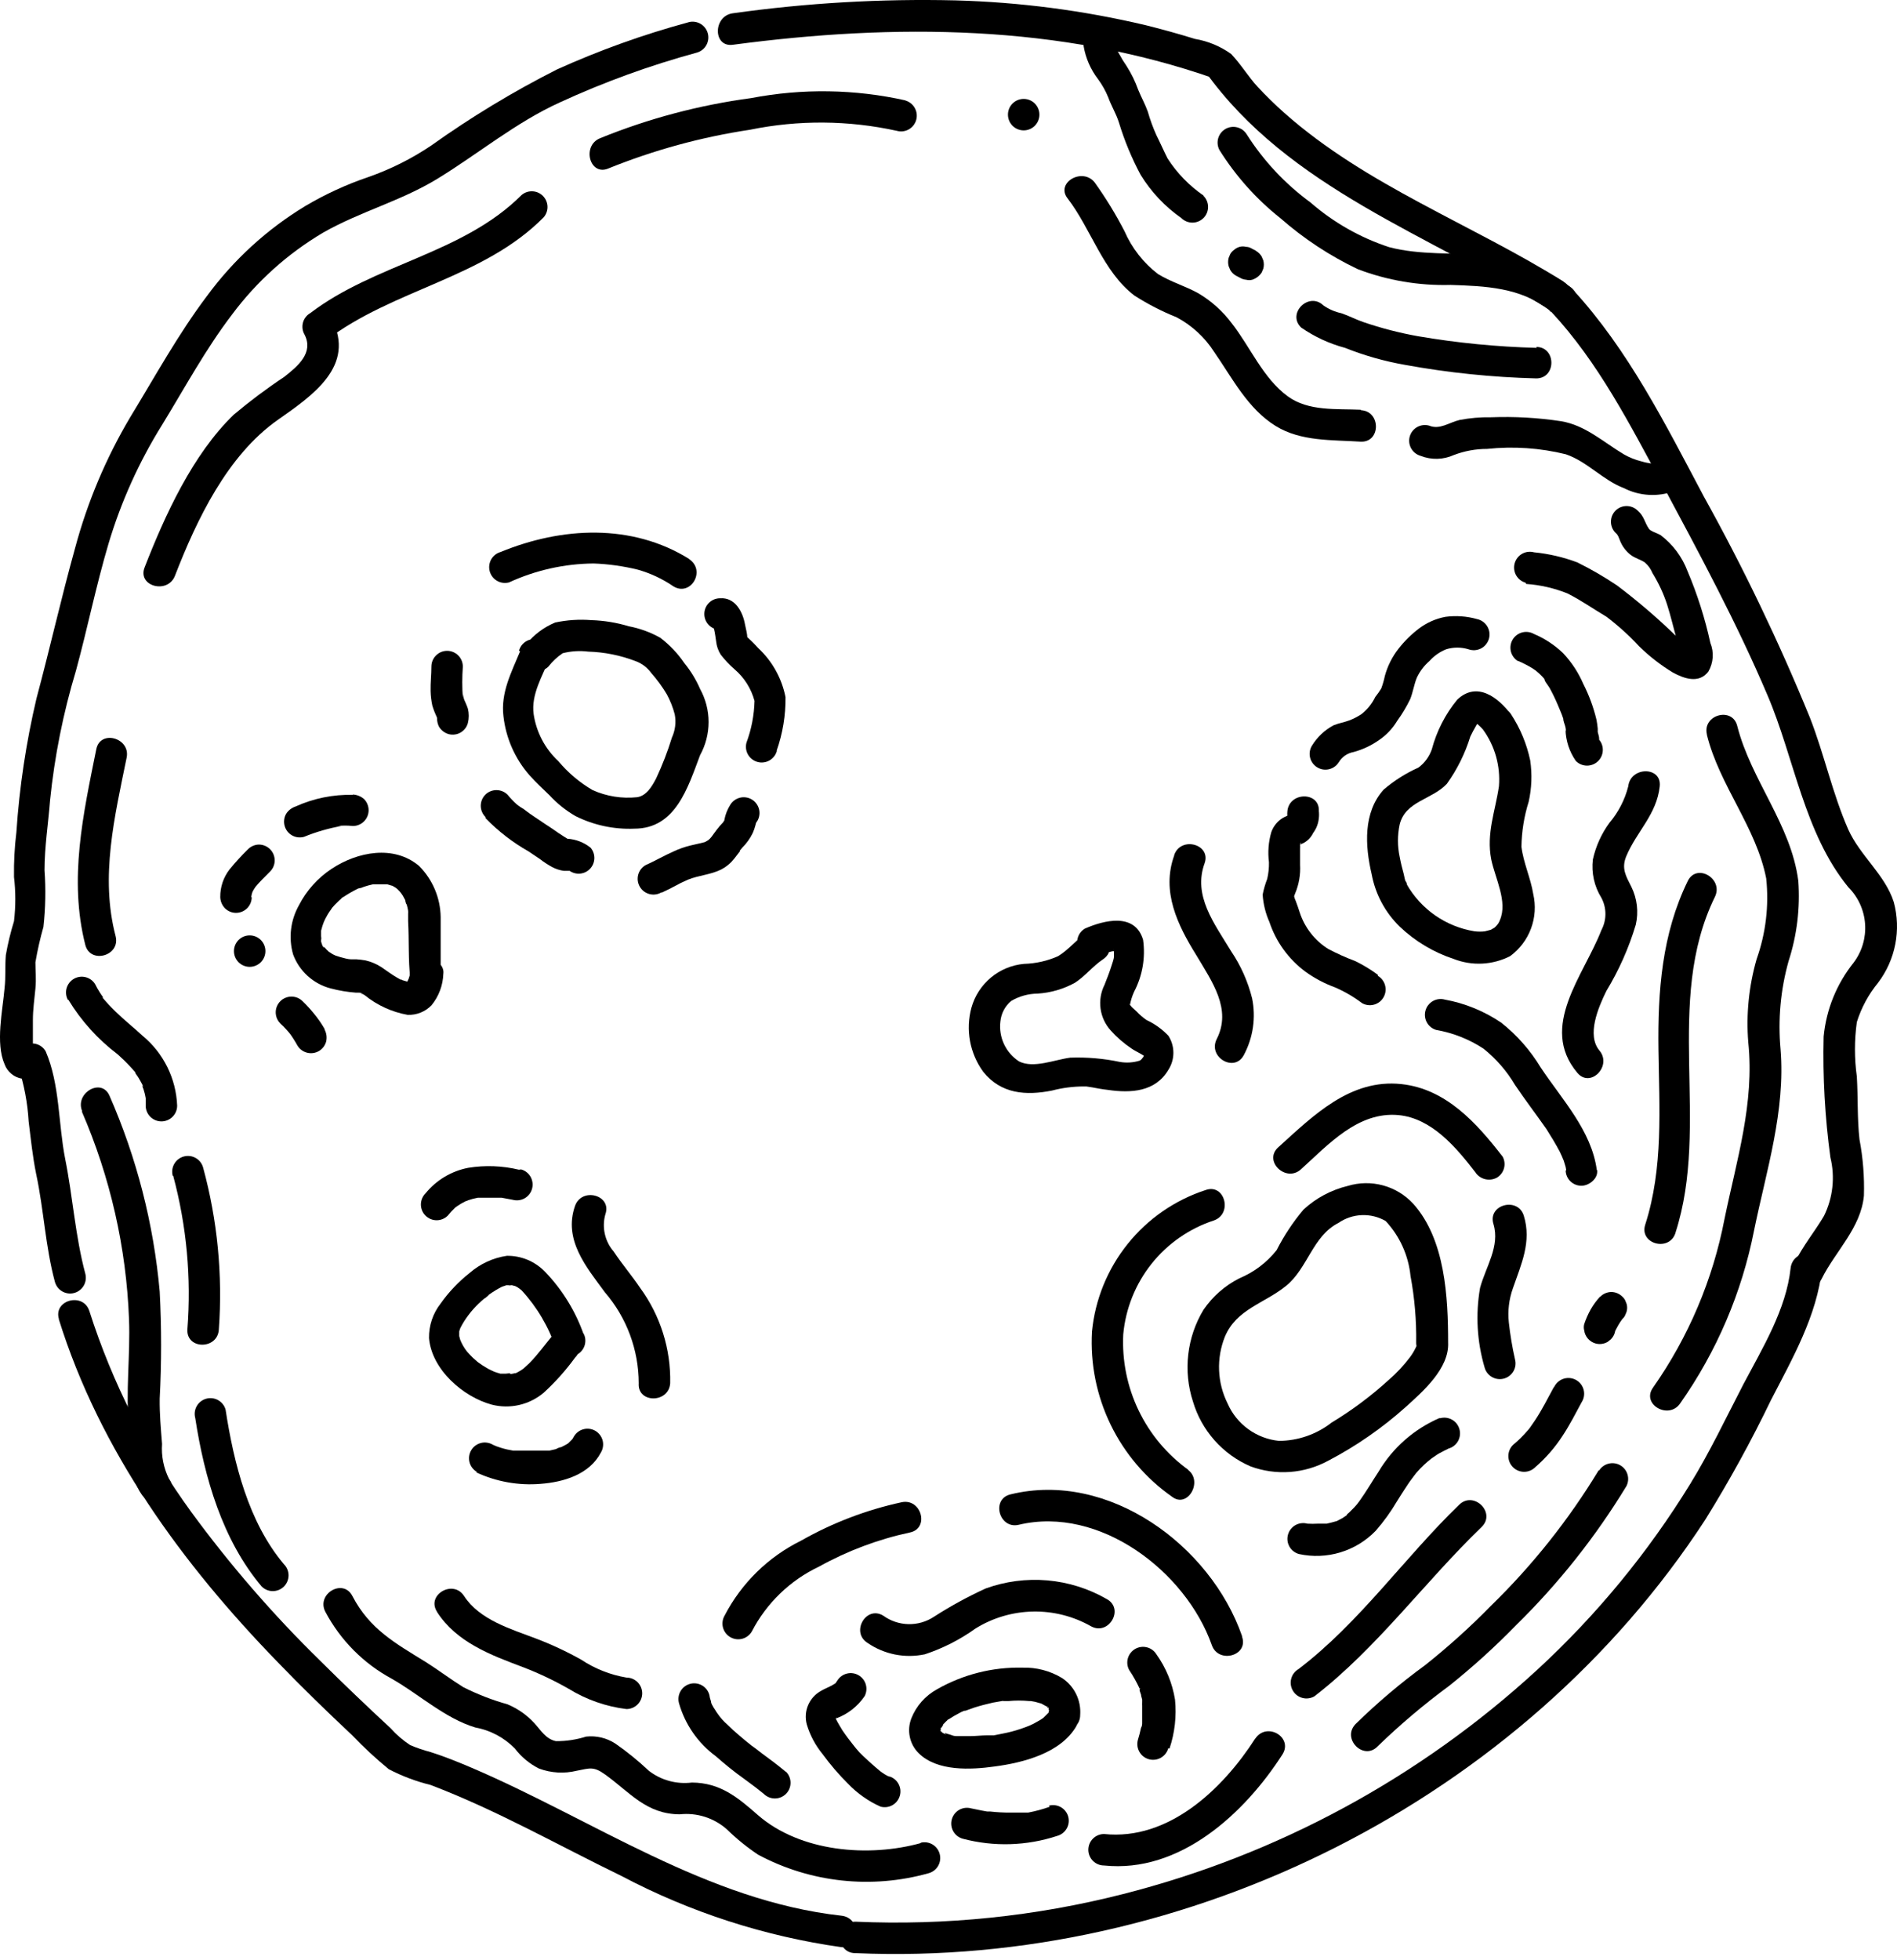
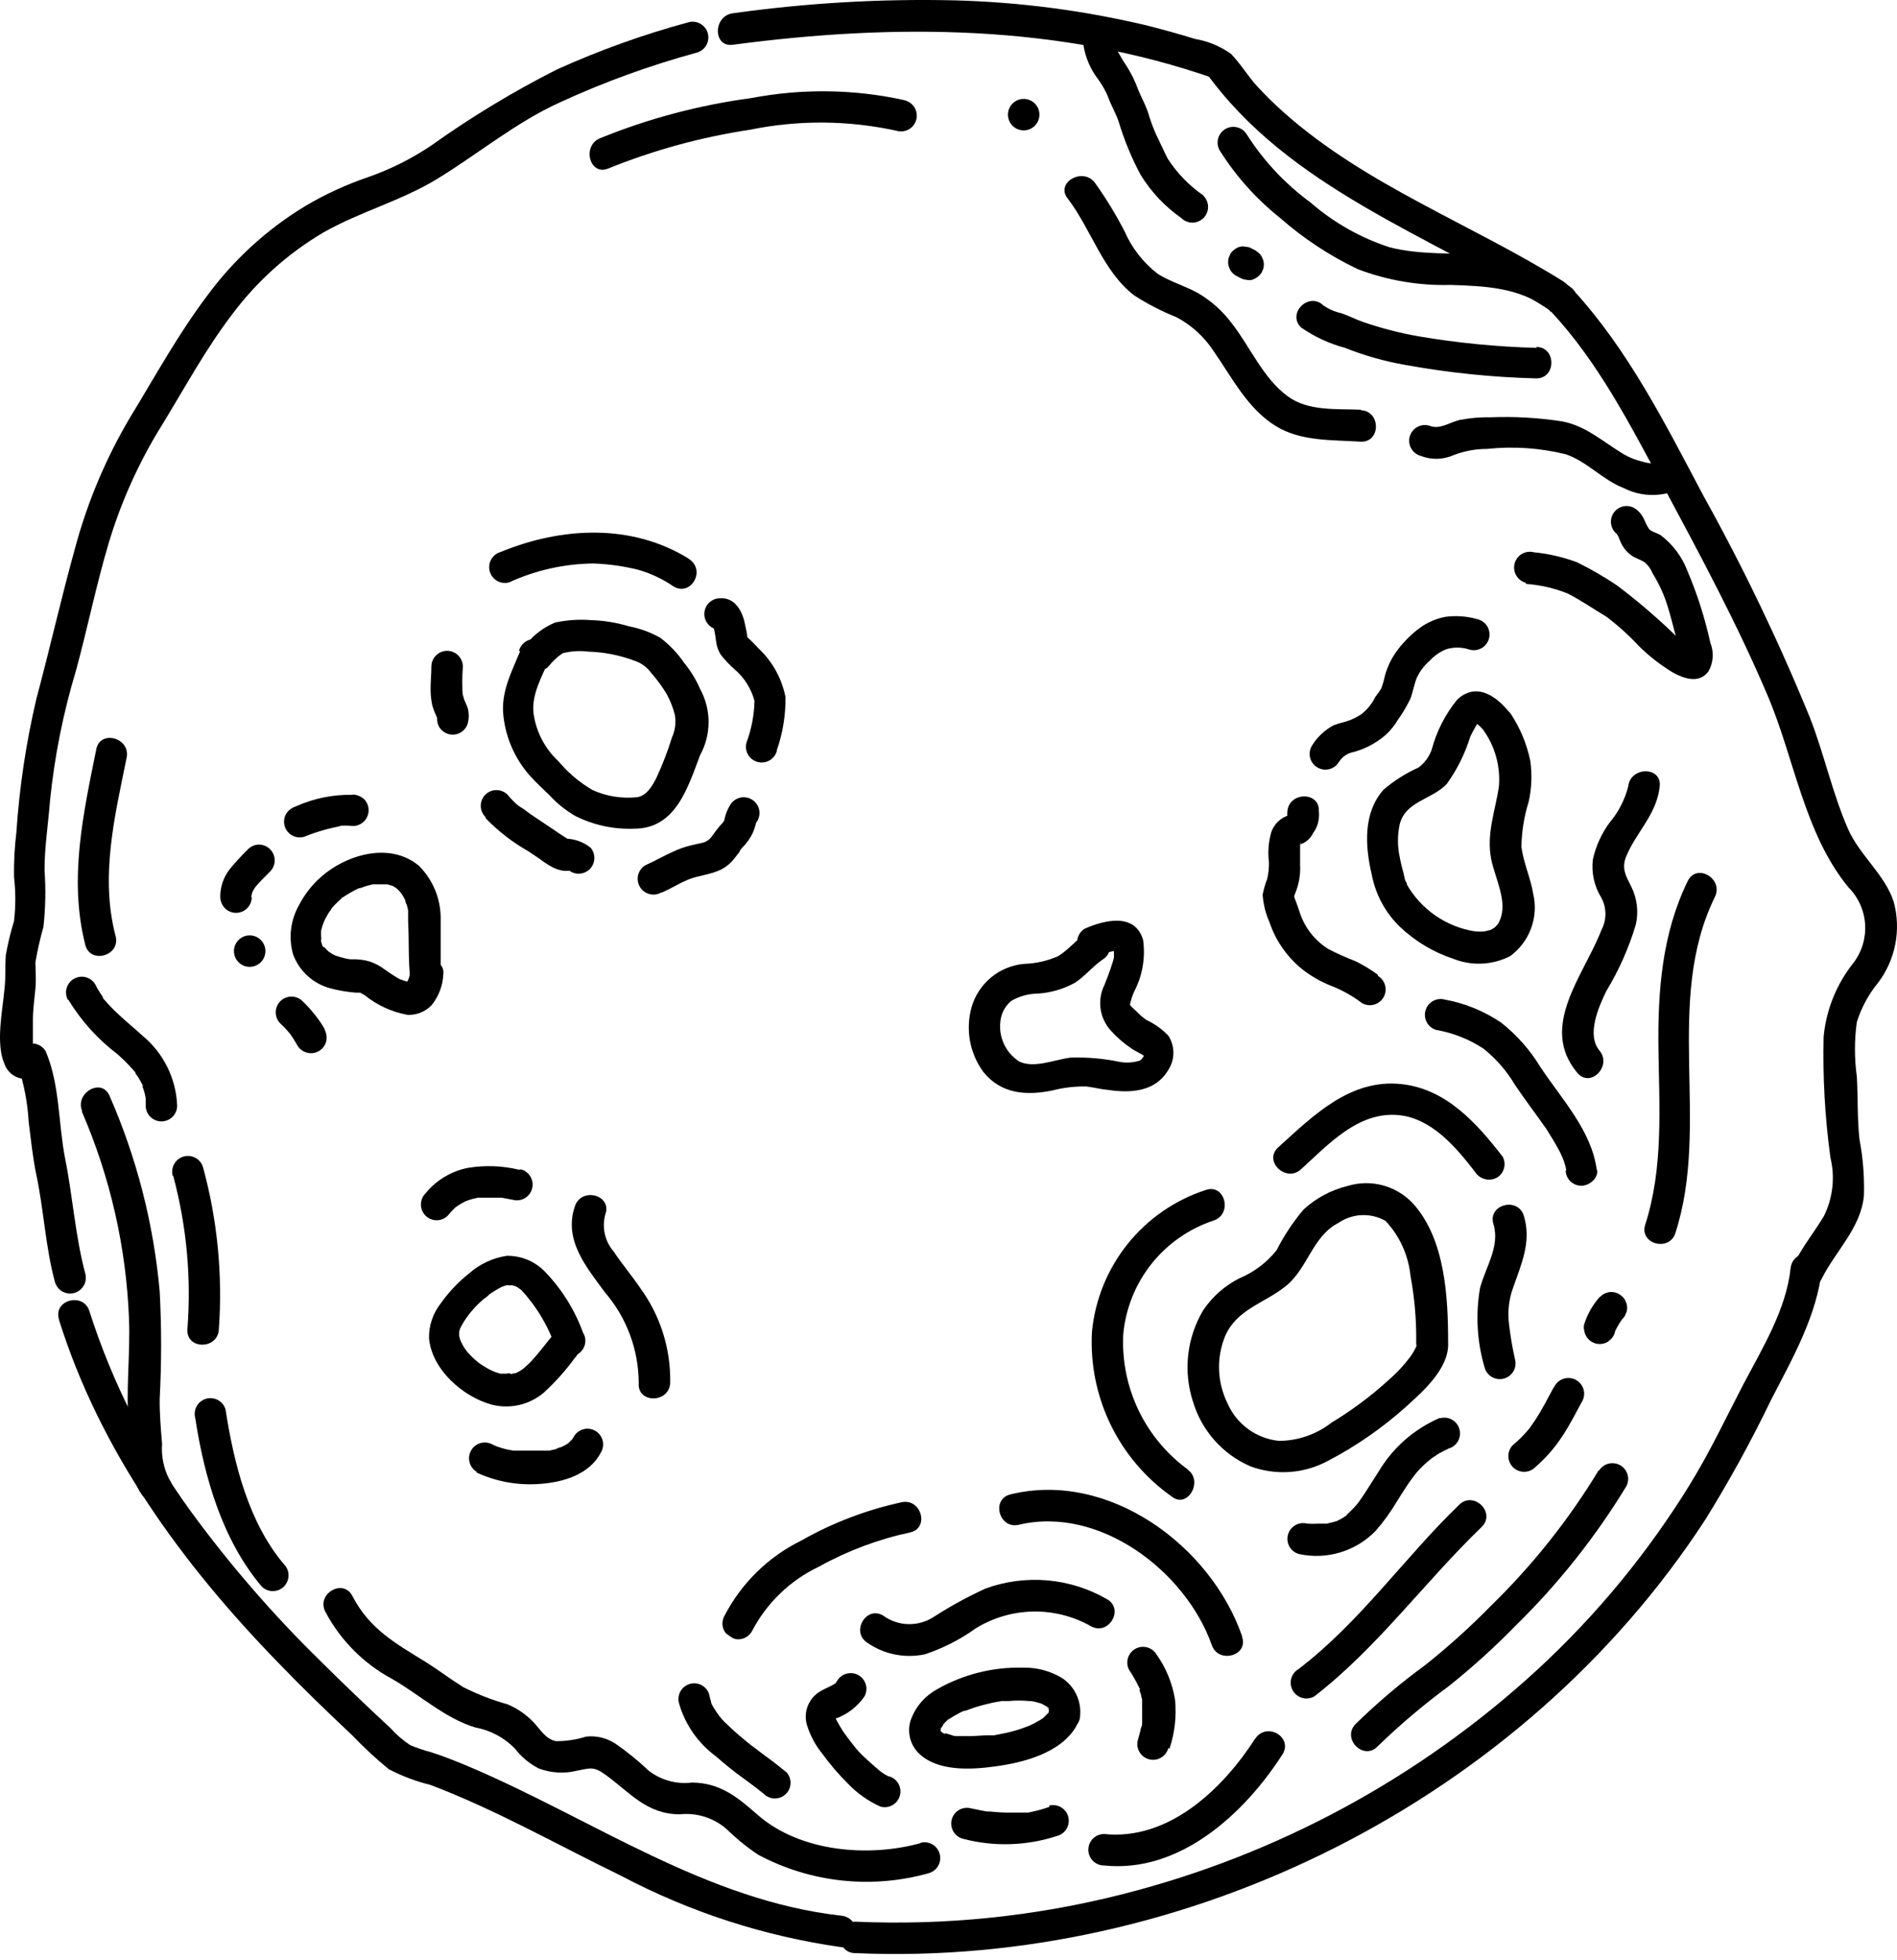
<svg xmlns="http://www.w3.org/2000/svg" width="91" height="94" viewBox="0 0 91 94" fill="none">
  <path d="M74.41 14.946C76.674 17.376 78.184 20.349 79.753 23.247C81.527 26.56 83.315 29.873 84.787 33.337C86.077 36.355 86.545 39.955 88.666 42.544C89.138 43.015 89.423 43.642 89.469 44.308C89.515 44.974 89.318 45.634 88.915 46.166C88.103 47.181 87.605 48.411 87.481 49.705C87.434 51.643 87.543 53.581 87.805 55.501C88.036 56.444 87.926 57.438 87.496 58.308C87.051 59.063 86.477 59.75 86.077 60.572C85.677 61.395 86.953 62.202 87.383 61.327C88.047 59.991 89.269 58.882 89.413 57.335C89.44 56.432 89.37 55.528 89.201 54.641C89.088 53.637 89.134 52.641 89.073 51.622C88.953 50.756 88.953 49.877 89.073 49.011C89.288 48.322 89.634 47.682 90.092 47.124C90.504 46.58 90.786 45.95 90.917 45.28C91.048 44.61 91.024 43.919 90.847 43.26C90.432 41.947 89.224 41.034 88.658 39.766C87.903 38.046 87.511 36.174 86.824 34.416C85.337 30.776 83.633 27.227 81.723 23.79C79.897 20.349 78.108 16.772 75.452 13.889C74.795 13.134 73.731 14.236 74.388 14.953L74.41 14.946Z" fill="black" />
  <path d="M75.006 13.504C70.607 10.75 65.543 8.901 61.619 5.422C61.166 5.022 60.736 4.599 60.321 4.154C59.906 3.709 59.513 3.06 59.053 2.584C58.539 2.217 57.948 1.972 57.325 1.867C56.545 1.626 55.76 1.407 54.97 1.211C51.973 0.501 48.91 0.102 45.831 0.018C42.261 -0.066 38.69 0.141 35.153 0.637C34.202 0.765 34.194 2.275 35.153 2.147C42.888 1.12 50.827 1.158 58.26 3.769L57.808 3.422C61.822 9.044 68.599 11.27 74.244 14.802C75.067 15.323 75.829 14.047 74.999 13.504H75.006Z" fill="black" />
  <path d="M2.816 63.244C4.8 69.606 8.74 74.986 13.336 79.718C14.483 80.91 15.675 82.065 16.89 83.204C17.443 83.783 18.03 84.327 18.648 84.835C19.282 85.166 19.954 85.419 20.648 85.589C23.81 86.789 26.769 88.48 29.802 89.951C33.1 91.692 36.675 92.849 40.368 93.37C41.334 93.475 41.326 91.966 40.368 91.861C33.908 91.144 28.467 87.265 22.625 84.767C21.969 84.487 21.312 84.223 20.648 84.012C20.316 83.925 19.991 83.814 19.675 83.68C19.329 83.453 19.015 83.181 18.739 82.873C17.599 81.816 16.475 80.744 15.366 79.642C13.108 77.434 11.036 75.044 9.17 72.496C7.038 69.568 5.39 66.317 4.287 62.867C3.993 61.946 2.536 62.338 2.831 63.266L2.816 63.244Z" fill="black" />
  <path d="M41.054 93.656C57 94.351 73.067 86.284 81.806 72.866C82.956 71.014 84.007 69.102 84.953 67.138C85.987 65.138 87.164 63.085 87.405 60.814C87.511 59.848 86.002 59.855 85.896 60.814C85.685 62.791 84.545 64.647 83.632 66.376C82.794 67.991 82.025 69.621 81.074 71.168C79.053 74.453 76.59 77.444 73.754 80.058C68.118 85.241 61.282 88.942 53.861 90.826C49.672 91.893 45.35 92.338 41.032 92.147C40.066 92.147 40.066 93.656 41.032 93.656H41.054Z" fill="black" />
  <path d="M76.689 70.504C75.248 72.88 73.511 75.063 71.52 77.001C70.528 78.014 69.475 78.964 68.365 79.846C67.183 80.707 66.066 81.653 65.022 82.676C64.351 83.378 65.415 84.442 66.086 83.74C67.161 82.698 68.306 81.73 69.512 80.842C70.647 79.937 71.723 78.962 72.735 77.922C74.765 75.931 76.54 73.695 78.017 71.266C78.108 71.093 78.128 70.893 78.073 70.706C78.019 70.519 77.895 70.36 77.726 70.263C77.558 70.165 77.358 70.137 77.169 70.183C76.98 70.229 76.816 70.347 76.712 70.511L76.689 70.504Z" fill="black" />
  <path d="M60.215 83.363C58.66 85.785 56.064 88.268 52.963 87.944C52.763 87.944 52.571 88.023 52.429 88.165C52.288 88.306 52.208 88.498 52.208 88.698C52.208 88.899 52.288 89.091 52.429 89.232C52.571 89.374 52.763 89.453 52.963 89.453C56.593 89.83 59.694 86.97 61.521 84.125C62.041 83.303 60.766 82.548 60.215 83.371V83.363Z" fill="black" />
  <path d="M50.352 86.638C50.015 86.758 49.669 86.851 49.318 86.917H49.22H49.001H48.473C48.147 86.919 47.822 86.901 47.499 86.865H47.356L47.099 86.819L46.586 86.714C46.49 86.687 46.39 86.68 46.292 86.692C46.194 86.705 46.099 86.736 46.012 86.785C45.926 86.834 45.85 86.9 45.789 86.978C45.729 87.057 45.684 87.146 45.658 87.242C45.631 87.338 45.624 87.437 45.636 87.536C45.649 87.634 45.68 87.729 45.729 87.816C45.779 87.902 45.844 87.978 45.922 88.038C46.001 88.099 46.09 88.144 46.186 88.17C47.677 88.563 49.249 88.516 50.714 88.034C50.81 88.008 50.899 87.963 50.977 87.903C51.056 87.842 51.121 87.766 51.17 87.68C51.22 87.594 51.251 87.499 51.264 87.4C51.276 87.302 51.269 87.202 51.242 87.106C51.188 86.914 51.059 86.752 50.886 86.654C50.712 86.557 50.506 86.532 50.314 86.585L50.352 86.638Z" fill="black" />
  <path d="M44.186 88.374C41.673 89.076 38.39 88.804 36.36 87.038C35.387 86.185 34.549 85.484 33.191 85.476C32.454 85.568 31.71 85.365 31.123 84.91C30.62 84.436 30.083 83.999 29.515 83.605C29.102 83.337 28.609 83.219 28.119 83.272C27.651 83.42 27.162 83.494 26.67 83.491C26.187 83.393 25.953 82.978 25.636 82.631C25.277 82.239 24.837 81.93 24.346 81.725C23.614 81.52 22.904 81.244 22.225 80.903C21.607 80.518 21.033 80.08 20.422 79.695C18.965 78.797 17.728 78.118 16.905 76.533C16.46 75.665 15.162 76.428 15.607 77.288C16.333 78.656 17.449 79.778 18.814 80.51C20.128 81.265 21.35 82.397 22.799 82.835C23.522 82.966 24.187 83.32 24.701 83.846C25.007 84.25 25.402 84.578 25.855 84.804C26.435 85.02 27.066 85.057 27.666 84.91C28.3 84.789 28.466 84.684 29.04 85.099C30.24 85.967 31.002 86.985 32.602 87C33.008 86.955 33.42 86.996 33.81 87.119C34.2 87.243 34.559 87.446 34.866 87.717C35.33 88.171 35.835 88.581 36.375 88.94C38.884 90.277 41.812 90.593 44.548 89.823C44.741 89.77 44.906 89.642 45.005 89.468C45.104 89.294 45.13 89.088 45.076 88.895C45.023 88.701 44.896 88.537 44.722 88.438C44.548 88.339 44.341 88.313 44.148 88.366L44.186 88.374Z" fill="black" />
-   <path d="M20.965 77.296C21.901 78.752 23.546 79.363 25.093 79.944C25.851 80.235 26.585 80.583 27.289 80.986C28.13 81.502 29.072 81.832 30.051 81.952C30.251 81.952 30.443 81.872 30.585 81.731C30.726 81.589 30.806 81.397 30.806 81.197C30.806 80.997 30.726 80.805 30.585 80.663C30.443 80.522 30.251 80.442 30.051 80.442C29.275 80.311 28.534 80.018 27.878 79.582C27.182 79.192 26.458 78.854 25.712 78.571C24.505 78.111 23.01 77.68 22.263 76.533C21.742 75.718 20.437 76.473 20.965 77.288V77.296Z" fill="black" />
  <path d="M37.688 84.955C37.319 84.646 36.934 84.359 36.541 84.072L36.239 83.838L36.104 83.74L36.051 83.703C35.847 83.544 35.651 83.378 35.455 83.212C35.258 83.046 35.085 82.888 34.911 82.714C34.717 82.549 34.547 82.359 34.406 82.148C34.451 82.246 34.459 82.223 34.406 82.148C34.375 82.107 34.348 82.064 34.323 82.02C34.258 81.928 34.2 81.833 34.149 81.733C34.149 81.733 34.066 81.529 34.104 81.65C34.142 81.771 34.104 81.597 34.104 81.574C34.067 81.477 34.042 81.376 34.028 81.272C33.975 81.079 33.848 80.915 33.674 80.816C33.5 80.717 33.293 80.691 33.1 80.744C32.907 80.797 32.743 80.925 32.644 81.099C32.545 81.273 32.519 81.479 32.572 81.672C32.862 82.689 33.48 83.58 34.33 84.208C34.76 84.585 35.221 84.963 35.681 85.287L36.27 85.725L36.383 85.816C36.247 85.71 36.504 85.906 36.383 85.816L36.639 86.019C36.781 86.16 36.972 86.239 37.172 86.239C37.371 86.239 37.562 86.16 37.703 86.019C37.844 85.878 37.923 85.687 37.923 85.487C37.923 85.288 37.844 85.097 37.703 84.955H37.688Z" fill="black" />
  <path d="M42.579 85.159C42.632 85.159 42.82 85.257 42.579 85.159L42.42 85.069L42.254 84.955L42.171 84.887C42.247 84.955 42.254 84.955 42.171 84.887C41.915 84.676 41.673 84.45 41.416 84.216C41.16 83.982 40.971 83.725 40.767 83.461L40.684 83.355L40.541 83.159C40.449 83.037 40.366 82.908 40.292 82.774C40.224 82.669 40.164 82.548 40.103 82.435C40.043 82.322 40.103 82.586 40.103 82.435C40.1 82.394 40.1 82.354 40.103 82.314C40.103 82.228 40.103 82.243 40.103 82.359C40.103 82.08 40.103 82.299 40.103 82.359C40.103 82.231 40.005 82.518 40.103 82.404C39.96 82.548 40.202 82.291 40.103 82.404C39.937 82.495 40.247 82.261 40.103 82.404C40.662 82.2 41.142 81.825 41.477 81.333C41.567 81.16 41.587 80.96 41.533 80.773C41.479 80.586 41.354 80.427 41.186 80.33C41.017 80.232 40.818 80.204 40.629 80.25C40.44 80.296 40.276 80.414 40.171 80.578C40.171 80.578 40.043 80.759 40.118 80.676C40.194 80.593 40.118 80.676 40.066 80.722C40.013 80.767 40.156 80.676 40.066 80.722L39.93 80.805C39.749 80.91 39.553 80.978 39.379 81.084C39.103 81.237 38.887 81.477 38.764 81.767C38.641 82.057 38.618 82.379 38.7 82.684C38.854 83.202 39.111 83.685 39.454 84.103C39.825 84.613 40.236 85.093 40.684 85.536C41.127 85.998 41.655 86.369 42.239 86.631C42.335 86.657 42.435 86.664 42.533 86.652C42.632 86.64 42.727 86.608 42.813 86.559C42.899 86.51 42.975 86.444 43.035 86.366C43.096 86.288 43.141 86.198 43.167 86.102C43.194 86.007 43.201 85.907 43.189 85.808C43.176 85.71 43.145 85.615 43.096 85.529C43.047 85.442 42.981 85.367 42.903 85.306C42.824 85.245 42.735 85.2 42.639 85.174L42.579 85.159Z" fill="black" />
  <path d="M41.62 78.782C42.017 79.055 42.466 79.243 42.938 79.337C43.41 79.43 43.896 79.426 44.367 79.326C45.235 79.039 46.055 78.621 46.797 78.088C47.626 77.575 48.578 77.295 49.552 77.276C50.527 77.257 51.489 77.501 52.336 77.982C53.189 78.45 53.951 77.145 53.091 76.677C52.218 76.174 51.245 75.869 50.242 75.782C49.238 75.695 48.227 75.827 47.28 76.171C46.421 76.564 45.592 77.018 44.797 77.529C44.436 77.767 44.011 77.889 43.578 77.88C43.145 77.87 42.726 77.73 42.375 77.477C41.552 76.963 40.79 78.269 41.62 78.782Z" fill="black" />
  <path d="M56.102 83.846C56.355 83.091 56.445 82.291 56.366 81.499C56.239 80.712 55.932 79.966 55.468 79.318C55.364 79.154 55.2 79.036 55.011 78.99C54.822 78.944 54.622 78.972 54.454 79.069C54.285 79.167 54.161 79.326 54.106 79.513C54.052 79.7 54.072 79.9 54.163 80.073C54.355 80.358 54.524 80.659 54.668 80.971C54.668 80.873 54.729 81.099 54.668 80.971C54.668 81.069 54.668 81.039 54.668 81.069L54.736 81.265C54.736 81.34 54.774 81.416 54.789 81.491V81.59V81.635C54.789 81.703 54.789 81.703 54.789 81.635C54.789 81.567 54.789 81.567 54.789 81.635C54.785 81.65 54.785 81.665 54.789 81.68C54.785 81.715 54.785 81.751 54.789 81.786C54.789 81.861 54.789 81.937 54.789 82.012C54.789 82.088 54.789 82.322 54.789 82.472C54.789 82.329 54.789 82.623 54.789 82.472V82.586C54.789 82.676 54.789 82.767 54.736 82.85C54.691 83.046 54.646 83.242 54.585 83.431C54.532 83.624 54.558 83.83 54.657 84.004C54.756 84.178 54.92 84.306 55.114 84.359C55.307 84.412 55.513 84.386 55.687 84.287C55.861 84.188 55.989 84.024 56.042 83.831L56.102 83.846Z" fill="black" />
  <path d="M50.359 82.027C50.329 82.064 50.303 82.105 50.284 82.148C50.284 82.223 50.397 82.042 50.329 82.095L50.284 82.14L50.05 82.374C49.914 82.488 50.14 82.314 50.05 82.374L49.906 82.472L49.567 82.661L49.37 82.752C49.227 82.812 49.303 82.789 49.37 82.752C49.227 82.805 49.084 82.865 48.94 82.91C48.664 83.002 48.381 83.075 48.095 83.129L47.68 83.212H47.612H47.371C47.091 83.212 46.805 83.25 46.525 83.25H46.141H45.959C45.839 83.25 46.103 83.25 45.914 83.25C45.725 83.25 45.695 83.212 45.59 83.182L45.439 83.137C45.439 83.137 45.235 83.054 45.356 83.137C45.476 83.22 45.356 83.137 45.303 83.137L45.197 83.076C45.069 83.008 45.28 83.174 45.197 83.076C45.114 82.978 45.099 82.986 45.107 82.978C45.114 82.971 45.212 83.167 45.107 82.978C45.001 82.789 45.167 83.159 45.107 83.046C45.046 82.933 45.107 83.084 45.107 83.091C45.103 83.046 45.103 83.001 45.107 82.956C45.107 82.872 45.054 83.129 45.107 83.001L45.152 82.865C45.076 82.986 45.152 82.752 45.152 82.865C45.227 82.744 45.235 82.729 45.265 82.669C45.175 82.752 45.295 82.608 45.265 82.669C45.297 82.638 45.328 82.605 45.356 82.571L45.461 82.472C45.386 82.518 45.597 82.352 45.461 82.472C45.666 82.338 45.877 82.214 46.095 82.103L46.269 82.027C46.39 81.967 46.163 82.065 46.329 82.027L46.752 81.876C47.038 81.786 47.333 81.71 47.635 81.642L48.065 81.567C48.261 81.529 48.005 81.567 48.148 81.567H48.389C48.713 81.537 49.039 81.537 49.363 81.567H49.446C49.333 81.567 49.627 81.567 49.446 81.567L49.657 81.605L49.868 81.665C49.929 81.665 50.11 81.771 49.914 81.665L50.223 81.839C50.095 81.763 50.155 81.793 50.223 81.839C50.223 81.763 50.291 81.884 50.223 81.839C50.248 81.888 50.276 81.936 50.306 81.982C50.208 81.884 50.306 81.846 50.306 81.914C50.306 81.982 50.306 81.99 50.306 82.02C50.306 81.884 50.359 82.171 50.306 82.02C50.306 82.156 50.306 82.171 50.306 82.246C50.306 82.446 50.386 82.638 50.527 82.78C50.669 82.921 50.861 83.001 51.061 83.001C51.261 83.001 51.453 82.921 51.594 82.78C51.736 82.638 51.816 82.446 51.816 82.246C51.843 81.899 51.778 81.55 51.625 81.237C51.472 80.924 51.239 80.657 50.948 80.465C50.377 80.12 49.72 79.947 49.053 79.967C47.613 79.933 46.191 80.293 44.941 81.008C44.384 81.316 43.952 81.806 43.718 82.397C43.607 82.68 43.581 82.99 43.644 83.288C43.707 83.586 43.856 83.859 44.073 84.072C44.963 84.948 46.571 84.865 47.71 84.706C49.084 84.525 50.887 84.065 51.635 82.767C51.711 82.597 51.722 82.404 51.666 82.226C51.608 82.048 51.487 81.897 51.326 81.804C51.164 81.71 50.974 81.679 50.791 81.718C50.608 81.756 50.446 81.861 50.336 82.012L50.359 82.027Z" fill="black" />
  <path d="M59.581 78.45C58.072 74.111 53.182 70.504 48.472 71.658C47.529 71.885 47.929 73.341 48.873 73.115C52.744 72.194 56.879 75.341 58.132 78.888C58.449 79.793 59.906 79.401 59.581 78.48V78.45Z" fill="black" />
-   <path d="M43.25 72.035C41.559 72.402 39.933 73.022 38.428 73.877C36.854 74.653 35.569 75.912 34.76 77.469C34.71 77.555 34.677 77.65 34.664 77.748C34.65 77.846 34.656 77.946 34.681 78.042C34.707 78.138 34.751 78.229 34.811 78.308C34.871 78.387 34.946 78.453 35.032 78.503C35.118 78.553 35.212 78.586 35.311 78.6C35.409 78.613 35.509 78.607 35.605 78.582C35.701 78.556 35.791 78.513 35.87 78.452C35.95 78.392 36.016 78.317 36.066 78.231C36.77 76.87 37.903 75.778 39.288 75.122C40.654 74.364 42.123 73.812 43.65 73.484C44.601 73.288 44.201 71.832 43.25 72.035Z" fill="black" />
+   <path d="M43.25 72.035C41.559 72.402 39.933 73.022 38.428 73.877C36.854 74.653 35.569 75.912 34.76 77.469C34.71 77.555 34.677 77.65 34.664 77.748C34.65 77.846 34.656 77.946 34.681 78.042C34.707 78.138 34.751 78.229 34.811 78.308C35.118 78.553 35.212 78.586 35.311 78.6C35.409 78.613 35.509 78.607 35.605 78.582C35.701 78.556 35.791 78.513 35.87 78.452C35.95 78.392 36.016 78.317 36.066 78.231C36.77 76.87 37.903 75.778 39.288 75.122C40.654 74.364 42.123 73.812 43.65 73.484C44.601 73.288 44.201 71.832 43.25 72.035Z" fill="black" />
  <path d="M22.844 70.602C23.808 71.051 24.872 71.241 25.931 71.153C27.033 71.07 28.278 70.707 28.829 69.643C28.879 69.558 28.912 69.463 28.925 69.364C28.939 69.266 28.933 69.166 28.908 69.07C28.882 68.974 28.838 68.884 28.778 68.805C28.718 68.726 28.643 68.659 28.557 68.609C28.385 68.51 28.18 68.483 27.988 68.534C27.796 68.585 27.632 68.71 27.531 68.881L27.455 69.009C27.387 69.085 27.403 69.1 27.455 69.009L27.252 69.213C27.146 69.326 27.372 69.145 27.252 69.213L27.123 69.289L26.844 69.432C27.04 69.341 26.738 69.432 26.678 69.485L26.354 69.56H26.188C25.991 69.598 26.354 69.56 26.188 69.56H25.84C25.607 69.56 25.365 69.56 25.131 69.56H24.784C24.625 69.56 24.935 69.56 24.784 69.56H24.618C24.419 69.529 24.222 69.484 24.029 69.424L23.765 69.334C23.599 69.281 23.841 69.334 23.765 69.334L23.637 69.273C23.551 69.223 23.456 69.191 23.358 69.177C23.26 69.163 23.16 69.169 23.064 69.195C22.967 69.22 22.877 69.264 22.798 69.324C22.719 69.384 22.653 69.459 22.603 69.545C22.553 69.631 22.52 69.726 22.506 69.824C22.493 69.922 22.499 70.022 22.524 70.118C22.549 70.215 22.593 70.305 22.654 70.384C22.714 70.463 22.789 70.529 22.875 70.579L22.844 70.602Z" fill="black" />
  <path d="M32.149 66.33C32.185 64.689 31.678 63.081 30.708 61.757C30.308 61.161 29.832 60.61 29.44 60.014C29.23 59.772 29.083 59.483 29.014 59.17C28.944 58.858 28.953 58.533 29.04 58.225C29.365 57.305 27.908 56.912 27.584 57.825C27.018 59.448 28.119 60.746 29.017 61.968C30.063 63.181 30.638 64.729 30.64 66.33C30.572 67.296 32.081 67.296 32.149 66.33Z" fill="black" />
  <path d="M24.897 56.09C24.098 55.898 23.27 55.867 22.459 55.999C21.655 56.154 20.931 56.587 20.414 57.222C20.343 57.292 20.287 57.375 20.249 57.467C20.211 57.559 20.191 57.658 20.191 57.757C20.191 57.857 20.211 57.956 20.249 58.048C20.287 58.14 20.343 58.223 20.414 58.293C20.556 58.434 20.747 58.513 20.946 58.513C21.146 58.513 21.337 58.434 21.478 58.293C21.588 58.158 21.707 58.029 21.833 57.908L21.924 57.84C22.056 57.75 22.195 57.67 22.338 57.599C22.381 57.591 22.422 57.575 22.459 57.554C22.61 57.502 22.763 57.462 22.92 57.433H23.025C23.123 57.433 22.874 57.433 22.98 57.433H23.221H23.712H23.953H24.067C23.923 57.433 24.172 57.433 24.067 57.433L24.595 57.531C24.788 57.584 24.994 57.558 25.169 57.459C25.343 57.36 25.47 57.196 25.523 57.003C25.576 56.81 25.55 56.603 25.451 56.429C25.352 56.255 25.188 56.127 24.995 56.075L24.897 56.09Z" fill="black" />
  <path d="M28.029 64.074C27.634 62.913 26.987 61.853 26.135 60.972C25.898 60.73 25.615 60.538 25.303 60.408C24.99 60.278 24.654 60.214 24.316 60.218C23.65 60.316 23.026 60.604 22.52 61.048C21.992 61.465 21.527 61.955 21.139 62.504C20.767 62.977 20.57 63.563 20.58 64.165C20.709 65.674 22.218 66.987 23.599 67.357C24.029 67.465 24.478 67.469 24.91 67.37C25.341 67.27 25.743 67.069 26.082 66.783C26.641 66.272 27.146 65.706 27.591 65.093C27.662 65.022 27.718 64.939 27.756 64.847C27.795 64.755 27.814 64.656 27.814 64.557C27.814 64.457 27.795 64.359 27.756 64.267C27.718 64.175 27.662 64.091 27.591 64.021C27.521 63.95 27.438 63.894 27.346 63.856C27.254 63.818 27.155 63.798 27.055 63.798C26.956 63.798 26.857 63.818 26.765 63.856C26.673 63.894 26.59 63.95 26.52 64.021C26.15 64.466 25.81 64.942 25.403 65.357L25.116 65.621C25.026 65.69 24.93 65.751 24.829 65.802L24.693 65.87C24.829 65.81 24.603 65.87 24.595 65.87C24.588 65.87 24.376 65.915 24.474 65.87C24.573 65.825 24.301 65.87 24.256 65.87C24.21 65.87 23.991 65.87 24.142 65.87H24.006C23.889 65.839 23.773 65.801 23.659 65.757C23.788 65.81 23.554 65.704 23.554 65.704C23.48 65.672 23.41 65.634 23.342 65.591C23.198 65.509 23.06 65.418 22.927 65.319L22.882 65.281L22.693 65.115C22.595 65.017 22.497 64.919 22.407 64.814C22.268 64.64 22.157 64.446 22.075 64.24L22.029 64.066C22.029 64.225 22.029 64.006 22.029 63.983C22.029 63.961 22.029 63.893 22.029 63.84C22.029 63.931 22.029 64.059 22.029 63.84L22.075 63.697C22.15 63.553 22.188 63.478 22.256 63.372C22.522 62.953 22.853 62.578 23.237 62.263C23.274 62.263 23.524 62.036 23.433 62.097C23.546 62.014 23.667 61.938 23.788 61.863C23.908 61.787 23.976 61.757 24.074 61.704L24.293 61.629H24.391C24.391 61.629 24.618 61.674 24.444 61.629H24.565C24.565 61.629 24.784 61.712 24.625 61.629L24.799 61.712L24.912 61.787C24.98 61.833 24.988 61.833 24.912 61.787L25.018 61.87C25.762 62.675 26.325 63.63 26.67 64.67C26.72 64.756 26.787 64.831 26.866 64.891C26.945 64.951 27.035 64.995 27.131 65.02C27.227 65.046 27.327 65.052 27.425 65.038C27.524 65.025 27.619 64.992 27.704 64.942C27.79 64.892 27.865 64.825 27.925 64.746C27.986 64.667 28.03 64.577 28.055 64.481C28.08 64.385 28.086 64.285 28.073 64.187C28.059 64.088 28.026 63.993 27.976 63.908L28.029 64.074Z" fill="black" />
  <path d="M19.652 46.634C19.652 46.528 19.652 46.747 19.652 46.777L19.584 46.996C19.629 46.837 19.584 46.996 19.539 47.064C19.471 47.147 19.494 47.132 19.539 47.064C19.441 47.139 19.69 46.966 19.539 47.064C19.388 47.162 19.63 47.064 19.63 47.064H19.554C19.426 47.064 19.735 47.064 19.554 47.064H19.471C19.396 47.064 19.652 47.109 19.516 47.064L19.214 46.973C19.297 47.011 19.343 46.973 19.214 46.973L19.041 46.875C18.777 46.724 18.535 46.535 18.286 46.37C18.055 46.221 17.799 46.114 17.532 46.053C17.389 46.028 17.246 46.01 17.101 46H16.92H16.837C16.754 46 16.981 46 16.837 46C16.694 46 16.49 45.939 16.324 45.894L16.09 45.819C15.977 45.781 16.188 45.871 16.09 45.819L15.947 45.751C15.886 45.713 15.834 45.668 15.773 45.638C15.749 45.608 15.721 45.583 15.69 45.562L15.562 45.419C15.502 45.366 15.562 45.456 15.562 45.464L15.471 45.358C15.396 45.192 15.426 45.283 15.471 45.358L15.403 45.154C15.4 45.102 15.4 45.049 15.403 44.996C15.441 45.2 15.403 44.951 15.403 44.89C15.403 44.83 15.403 44.755 15.403 44.694C15.403 44.845 15.403 44.694 15.403 44.626C15.441 44.472 15.489 44.321 15.547 44.173C15.486 44.324 15.592 44.083 15.607 44.053L15.728 43.834C15.773 43.766 15.819 43.691 15.871 43.623C15.894 43.594 15.914 43.564 15.932 43.532C15.864 43.615 16 43.441 15.932 43.532C16 43.449 16.105 43.336 16.196 43.253C16.247 43.199 16.303 43.148 16.362 43.102C16.362 43.064 16.581 42.936 16.43 43.041C16.67 42.878 16.923 42.731 17.184 42.604C17.245 42.604 17.388 42.521 17.245 42.604L17.464 42.521C17.6 42.476 17.738 42.438 17.879 42.407C17.954 42.407 18.09 42.407 17.931 42.407H18.128H18.482H18.588L18.762 42.46C18.928 42.513 18.686 42.408 18.799 42.46L18.98 42.566L19.064 42.634C19.125 42.693 19.183 42.756 19.237 42.823L19.32 42.943L19.463 43.208C19.411 43.094 19.463 43.343 19.509 43.373C19.538 43.47 19.561 43.568 19.577 43.668C19.581 43.718 19.581 43.769 19.577 43.819C19.577 43.819 19.577 43.932 19.577 43.819C19.577 43.932 19.577 44.053 19.577 44.173C19.629 45.094 19.577 46.015 19.682 46.935C19.709 47.031 19.753 47.121 19.814 47.199C19.875 47.277 19.951 47.343 20.037 47.392C20.123 47.441 20.218 47.473 20.317 47.485C20.415 47.497 20.515 47.49 20.611 47.464C20.706 47.438 20.796 47.393 20.874 47.332C20.953 47.271 21.018 47.195 21.067 47.109C21.116 47.023 21.148 46.928 21.16 46.83C21.172 46.731 21.165 46.631 21.139 46.535C21.139 46.664 21.139 46.422 21.139 46.37V46.022C21.139 45.803 21.139 45.577 21.139 45.351C21.139 44.89 21.139 44.43 21.139 43.977C21.126 43.056 20.755 42.177 20.105 41.525C18.89 40.498 17.139 40.845 15.909 41.66C15.243 42.099 14.702 42.702 14.339 43.411C14.139 43.766 14.011 44.156 13.963 44.56C13.915 44.965 13.948 45.374 14.06 45.766C14.207 46.163 14.448 46.518 14.762 46.802C15.076 47.086 15.454 47.29 15.864 47.396C16.262 47.501 16.668 47.569 17.079 47.6H17.162C17.29 47.6 17.086 47.6 17.079 47.6C17.071 47.6 17.199 47.6 17.222 47.6C17.245 47.6 17.366 47.6 17.373 47.652C17.207 47.569 17.381 47.705 17.373 47.652L17.494 47.72C18.09 48.204 18.799 48.529 19.554 48.664C19.767 48.672 19.979 48.636 20.177 48.556C20.375 48.477 20.553 48.357 20.701 48.203C21.05 47.776 21.249 47.246 21.267 46.694C21.328 46.294 20.882 45.939 20.512 45.939C20.312 45.939 20.12 46.019 19.979 46.16C19.837 46.302 19.758 46.494 19.758 46.694L19.652 46.634Z" fill="black" />
  <path d="M16.928 38.114C15.982 38.091 15.043 38.282 14.181 38.672C13.995 38.733 13.835 38.856 13.728 39.019C13.677 39.106 13.645 39.202 13.632 39.302C13.619 39.402 13.626 39.503 13.653 39.6C13.679 39.696 13.724 39.785 13.784 39.864C13.845 39.942 13.921 40.008 14.007 40.057C14.094 40.106 14.188 40.138 14.287 40.15C14.385 40.162 14.485 40.155 14.581 40.129C15.159 39.892 15.761 39.718 16.377 39.608H16.173C16.424 39.581 16.677 39.581 16.928 39.608C17.128 39.608 17.32 39.528 17.461 39.387C17.603 39.245 17.683 39.053 17.683 38.853C17.683 38.754 17.664 38.655 17.626 38.563C17.589 38.471 17.534 38.388 17.464 38.317C17.315 38.186 17.126 38.109 16.928 38.099V38.114Z" fill="black" />
  <path d="M12.053 43.019C12.049 42.951 12.049 42.883 12.053 42.815V43.011C12.069 42.897 12.099 42.786 12.143 42.679L12.068 42.86C12.134 42.709 12.22 42.567 12.324 42.438L12.204 42.589C12.43 42.302 12.702 42.053 12.958 41.789C13.028 41.718 13.084 41.635 13.121 41.543C13.159 41.451 13.178 41.352 13.177 41.253C13.176 41.055 13.098 40.865 12.958 40.725C12.888 40.653 12.805 40.597 12.713 40.558C12.621 40.519 12.522 40.499 12.422 40.498C12.223 40.501 12.034 40.583 11.894 40.725C11.582 41.03 11.287 41.353 11.011 41.691C10.717 42.07 10.56 42.538 10.566 43.019C10.572 43.219 10.652 43.411 10.792 43.555C10.933 43.694 11.123 43.773 11.321 43.773C11.521 43.773 11.713 43.694 11.854 43.553C11.996 43.411 12.075 43.219 12.075 43.019H12.053Z" fill="black" />
  <path d="M15.569 49.335C15.415 49.069 15.238 48.817 15.041 48.581C14.877 48.379 14.701 48.187 14.513 48.007C14.442 47.937 14.359 47.882 14.267 47.844C14.175 47.807 14.076 47.788 13.977 47.788C13.828 47.789 13.682 47.834 13.558 47.917C13.435 48.001 13.338 48.119 13.282 48.257C13.225 48.395 13.211 48.547 13.241 48.693C13.27 48.84 13.343 48.974 13.449 49.079C13.638 49.253 13.812 49.442 13.97 49.645L13.856 49.494C14.006 49.696 14.142 49.908 14.264 50.128C14.364 50.298 14.526 50.423 14.717 50.475C14.814 50.502 14.915 50.509 15.015 50.496C15.115 50.483 15.211 50.45 15.298 50.4C15.468 50.3 15.593 50.137 15.645 49.947C15.692 49.75 15.665 49.543 15.569 49.366V49.335Z" fill="black" />
  <path d="M4.619 35.925C3.993 39.027 3.291 42.158 4.091 45.306C4.325 46.241 5.781 45.841 5.548 44.898C4.793 42.038 5.502 39.155 6.076 36.325C6.264 35.382 4.808 34.974 4.619 35.925Z" fill="black" />
  <path d="M3.284 47.947C3.899 48.958 4.701 49.844 5.646 50.558C5.849 50.739 6.046 50.928 6.234 51.132L6.506 51.433C6.634 51.592 6.423 51.313 6.506 51.479L6.627 51.652C6.695 51.765 6.763 51.879 6.823 51.999C6.883 52.12 6.891 52.173 6.823 52.045C6.823 52.12 6.876 52.188 6.891 52.256C6.934 52.389 6.967 52.525 6.989 52.663C6.989 52.497 6.989 52.663 6.989 52.731C6.989 52.799 6.989 52.928 6.989 53.018C6.989 53.218 7.068 53.41 7.21 53.552C7.352 53.693 7.543 53.773 7.744 53.773C7.944 53.773 8.136 53.693 8.277 53.552C8.419 53.41 8.498 53.218 8.498 53.018C8.473 52.372 8.311 51.739 8.024 51.161C7.736 50.582 7.33 50.07 6.831 49.66C6.4 49.26 5.948 48.905 5.525 48.49C5.315 48.287 5.116 48.073 4.929 47.849C4.816 47.713 4.982 47.932 4.929 47.796C4.877 47.728 4.829 47.658 4.785 47.585C4.703 47.456 4.627 47.322 4.559 47.185C4.455 47.02 4.291 46.903 4.102 46.856C3.913 46.81 3.713 46.839 3.544 46.936C3.376 47.033 3.252 47.192 3.197 47.379C3.143 47.566 3.163 47.767 3.253 47.939L3.284 47.947Z" fill="black" />
  <path d="M8.309 56.384C8.953 58.783 9.183 61.273 8.989 63.749C8.936 64.723 10.445 64.723 10.498 63.749C10.686 61.137 10.431 58.511 9.743 55.984C9.69 55.791 9.563 55.627 9.389 55.528C9.215 55.428 9.008 55.403 8.815 55.456C8.622 55.509 8.458 55.636 8.359 55.81C8.26 55.984 8.234 56.191 8.287 56.384H8.309Z" fill="black" />
  <path d="M9.366 67.998C9.804 70.843 10.664 73.839 12.551 76.073C12.621 76.143 12.704 76.199 12.795 76.237C12.887 76.276 12.985 76.296 13.084 76.296C13.183 76.296 13.281 76.277 13.373 76.24C13.465 76.202 13.548 76.147 13.619 76.077C13.689 76.007 13.745 75.924 13.783 75.832C13.821 75.741 13.841 75.643 13.842 75.544C13.842 75.444 13.823 75.346 13.785 75.254C13.748 75.163 13.692 75.079 13.622 75.009C11.917 72.994 11.215 70.149 10.822 67.598C10.796 67.502 10.752 67.413 10.691 67.335C10.63 67.256 10.554 67.191 10.468 67.142C10.382 67.093 10.287 67.061 10.188 67.049C10.09 67.036 9.99 67.043 9.894 67.07C9.799 67.096 9.709 67.141 9.631 67.202C9.552 67.263 9.487 67.338 9.438 67.424C9.389 67.511 9.357 67.606 9.345 67.704C9.333 67.803 9.34 67.903 9.366 67.998Z" fill="black" />
  <path d="M3.925 53.297C5.291 56.449 6.059 59.827 6.189 63.259C6.257 65.002 6.015 66.753 6.189 68.496C6.272 69.5 6.189 70.813 6.8 71.666C7.412 72.519 8.672 71.666 8.106 70.911C7.848 70.392 7.733 69.814 7.774 69.236C7.713 68.481 7.653 67.802 7.661 67.07C7.751 65.358 7.751 63.642 7.661 61.931C7.372 58.691 6.559 55.521 5.253 52.543C4.868 51.652 3.563 52.422 3.948 53.297H3.925Z" fill="black" />
  <path d="M43.454 4.818C41.013 4.271 38.485 4.233 36.028 4.705C33.541 5.038 31.107 5.684 28.783 6.629C27.9 6.991 28.285 8.455 29.183 8.078C31.367 7.195 33.646 6.572 35.975 6.222C38.302 5.745 40.704 5.763 43.024 6.274C43.217 6.328 43.423 6.302 43.597 6.203C43.771 6.104 43.899 5.939 43.952 5.746C44.005 5.553 43.979 5.347 43.88 5.173C43.781 4.999 43.617 4.871 43.424 4.818H43.454Z" fill="black" />
-   <path d="M25.018 9.354C22.203 12.168 17.992 12.644 14.883 15.014C14.797 15.063 14.722 15.13 14.662 15.209C14.601 15.288 14.557 15.378 14.532 15.474C14.507 15.57 14.501 15.67 14.514 15.768C14.528 15.867 14.561 15.962 14.611 16.047C15.056 16.923 14.287 17.557 13.637 18.07C12.794 18.63 11.983 19.238 11.207 19.889C9.238 21.798 7.917 24.696 6.936 27.209C6.581 28.114 8.045 28.507 8.393 27.609C9.434 24.922 10.906 21.836 13.321 20.138C14.973 18.975 17.094 17.557 15.909 15.285L15.645 16.319C18.867 13.859 23.192 13.346 26.082 10.418C26.206 10.273 26.27 10.088 26.263 9.898C26.255 9.708 26.177 9.527 26.042 9.393C25.908 9.259 25.728 9.18 25.538 9.173C25.348 9.165 25.162 9.23 25.018 9.354Z" fill="black" />
  <path d="M75.369 13.791C74.178 12.87 72.736 12.33 71.233 12.244C69.724 12.101 68.132 12.244 66.637 11.851C65.249 11.396 63.966 10.667 62.864 9.708C61.647 8.817 60.608 7.707 59.8 6.433C59.696 6.269 59.532 6.151 59.343 6.105C59.154 6.059 58.954 6.087 58.785 6.184C58.617 6.282 58.493 6.441 58.438 6.628C58.384 6.815 58.404 7.015 58.494 7.188C59.276 8.439 60.266 9.547 61.422 10.463C62.541 11.445 63.791 12.268 65.135 12.908C66.556 13.448 68.069 13.705 69.588 13.663C71.241 13.716 72.939 13.783 74.297 14.855C75.052 15.451 76.123 14.387 75.361 13.783L75.369 13.791Z" fill="black" />
  <path d="M65.279 19.647C64.117 19.594 62.766 19.73 61.777 19.006C60.585 18.138 59.974 16.628 59.083 15.496C58.65 14.918 58.106 14.43 57.483 14.062C56.857 13.715 56.163 13.519 55.551 13.142C54.85 12.605 54.297 11.899 53.944 11.089C53.526 10.278 53.049 9.499 52.518 8.757C51.937 8.003 50.623 8.757 51.212 9.512C52.344 10.983 52.903 13.014 54.412 14.168C55.056 14.582 55.739 14.933 56.449 15.217C57.18 15.608 57.798 16.18 58.245 16.877C59.121 18.138 59.845 19.587 61.189 20.424C62.411 21.179 63.905 21.088 65.279 21.179C66.245 21.217 66.245 19.707 65.279 19.67V19.647Z" fill="black" />
-   <path d="M81.881 35.238C82.485 37.668 84.243 39.661 84.726 42.121C84.864 43.429 84.707 44.752 84.266 45.992C83.893 47.288 83.757 48.641 83.866 49.984C84.168 52.905 83.308 55.622 82.727 58.444C82.168 61.356 80.998 64.116 79.293 66.542C78.727 67.342 80.047 68.096 80.598 67.296C82.35 64.808 83.558 61.98 84.145 58.995C84.734 56.12 85.655 53.282 85.413 50.309C85.284 48.891 85.414 47.461 85.798 46.09C86.201 44.85 86.359 43.543 86.266 42.242C85.919 39.54 84.002 37.419 83.338 34.816C83.112 33.872 81.655 34.272 81.881 35.216V35.238Z" fill="black" />
  <path d="M76.75 62.18C76.58 62.367 76.43 62.572 76.304 62.791C76.18 63.015 76.076 63.25 75.995 63.493C75.969 63.592 75.969 63.696 75.995 63.795C76.014 63.941 76.076 64.078 76.173 64.189C76.269 64.3 76.397 64.381 76.538 64.421C76.635 64.448 76.737 64.455 76.836 64.442C76.936 64.429 77.032 64.396 77.119 64.346L77.27 64.225C77.363 64.133 77.431 64.019 77.466 63.893C77.466 63.825 77.512 63.757 77.542 63.689L77.466 63.87C77.566 63.639 77.692 63.421 77.844 63.221L77.723 63.372L77.829 63.244C77.902 63.178 77.956 63.095 77.987 63.002C78.033 62.911 78.056 62.81 78.055 62.708C78.056 62.608 78.033 62.51 77.987 62.421C77.958 62.327 77.903 62.244 77.829 62.18C77.689 62.038 77.5 61.956 77.3 61.953C77.201 61.954 77.102 61.974 77.01 62.013C76.918 62.052 76.835 62.108 76.765 62.18H76.75Z" fill="black" />
  <path d="M80.372 59.116C82.062 53.886 79.799 48.037 82.266 43.004C82.689 42.136 81.391 41.366 80.961 42.249C79.723 44.785 79.519 47.532 79.557 50.331C79.595 53.131 79.798 55.999 78.923 58.723C78.621 59.652 80.078 60.044 80.372 59.123V59.116Z" fill="black" />
  <path d="M78.108 37.706C77.945 38.347 77.638 38.944 77.21 39.449C76.823 39.976 76.551 40.577 76.41 41.215C76.335 41.855 76.478 42.502 76.818 43.049C76.946 43.288 77.013 43.555 77.013 43.826C77.013 44.098 76.946 44.365 76.818 44.604C75.995 46.747 73.799 49.222 75.663 51.441C76.289 52.196 77.346 51.116 76.727 50.377C76.108 49.637 76.659 48.332 77.059 47.517C77.662 46.522 78.136 45.454 78.47 44.34C78.609 43.729 78.535 43.09 78.259 42.528C78.002 42.015 77.769 41.653 78.01 41.064C78.508 39.872 79.474 39.057 79.618 37.706C79.723 36.74 78.214 36.748 78.108 37.706Z" fill="black" />
  <path d="M76.599 56.105C76.35 54.218 74.923 52.716 73.905 51.184C73.409 50.363 72.77 49.637 72.018 49.041C71.202 48.486 70.279 48.108 69.309 47.932C69.213 47.905 69.113 47.898 69.015 47.91C68.916 47.923 68.821 47.954 68.735 48.003C68.649 48.052 68.573 48.118 68.512 48.196C68.451 48.275 68.407 48.364 68.38 48.46C68.327 48.652 68.352 48.858 68.449 49.032C68.547 49.205 68.709 49.334 68.901 49.388C69.709 49.529 70.48 49.835 71.165 50.286C71.769 50.769 72.281 51.357 72.674 52.022C73.157 52.739 73.678 53.418 74.184 54.142C74.41 54.497 74.629 54.859 74.825 55.229C74.901 55.388 74.954 55.508 75.014 55.659L75.104 55.954C75.104 55.954 75.165 56.233 75.104 56.105C75.104 56.305 75.184 56.497 75.325 56.638C75.467 56.78 75.659 56.859 75.859 56.859C76.229 56.859 76.674 56.512 76.614 56.105H76.599Z" fill="black" />
  <path d="M71.641 58.693C71.965 59.765 71.271 60.746 70.999 61.757C70.777 63.03 70.852 64.337 71.218 65.576C71.244 65.671 71.289 65.761 71.35 65.839C71.411 65.918 71.486 65.983 71.573 66.032C71.659 66.081 71.754 66.113 71.852 66.125C71.951 66.138 72.051 66.13 72.146 66.104C72.242 66.078 72.331 66.033 72.41 65.972C72.488 65.911 72.554 65.835 72.603 65.749C72.652 65.663 72.683 65.568 72.696 65.47C72.708 65.371 72.701 65.271 72.674 65.176C72.543 64.596 72.445 64.009 72.38 63.417C72.32 62.861 72.387 62.299 72.576 61.772C72.976 60.61 73.482 59.546 73.097 58.293C72.81 57.373 71.354 57.765 71.641 58.693Z" fill="black" />
  <path d="M74.523 66.542C74.237 67.07 73.965 67.613 73.633 68.111L73.399 68.451C73.355 68.512 73.307 68.57 73.256 68.624C73.048 68.865 72.821 69.087 72.576 69.289C72.436 69.43 72.357 69.621 72.357 69.821C72.357 70.02 72.436 70.211 72.576 70.353C72.647 70.423 72.73 70.48 72.822 70.518C72.914 70.556 73.013 70.576 73.112 70.576C73.212 70.576 73.311 70.556 73.402 70.518C73.494 70.48 73.578 70.423 73.648 70.353C74.155 69.914 74.597 69.406 74.961 68.843C75.301 68.33 75.58 67.779 75.874 67.236C75.929 67.15 75.966 67.054 75.982 66.954C75.999 66.853 75.995 66.75 75.97 66.651C75.946 66.553 75.902 66.46 75.841 66.378C75.78 66.297 75.703 66.229 75.615 66.178C75.527 66.127 75.429 66.094 75.328 66.082C75.227 66.07 75.125 66.078 75.027 66.106C74.929 66.135 74.838 66.183 74.76 66.247C74.681 66.311 74.616 66.391 74.569 66.481L74.523 66.542Z" fill="black" />
  <path d="M70.003 72.149C67.362 74.7 65.234 77.794 62.29 80.035C62.204 80.085 62.129 80.151 62.069 80.23C62.009 80.309 61.965 80.399 61.94 80.496C61.914 80.591 61.909 80.692 61.922 80.79C61.936 80.888 61.968 80.983 62.019 81.069C62.069 81.155 62.135 81.23 62.214 81.29C62.293 81.35 62.383 81.394 62.479 81.419C62.575 81.445 62.675 81.451 62.774 81.437C62.872 81.424 62.967 81.391 63.053 81.341C66.071 79.009 68.335 75.862 71.075 73.22C71.776 72.541 70.705 71.477 70.003 72.149Z" fill="black" />
  <path d="M69.052 67.998C67.828 68.528 66.803 69.431 66.124 70.579C65.822 71.039 65.543 71.515 65.226 71.96L65.113 72.111C65.031 72.212 64.943 72.308 64.849 72.398C64.769 72.484 64.683 72.565 64.592 72.639H64.63L64.554 72.692L64.381 72.805L64.192 72.903C64.041 72.979 64.252 72.903 64.086 72.949C63.92 72.994 63.792 73.032 63.641 73.062H63.498H63.226C63.055 73.072 62.884 73.072 62.713 73.062C62.617 73.035 62.517 73.028 62.419 73.041C62.321 73.053 62.225 73.085 62.139 73.134C62.053 73.183 61.977 73.248 61.916 73.327C61.856 73.405 61.811 73.495 61.785 73.59C61.758 73.686 61.751 73.786 61.763 73.884C61.776 73.983 61.807 74.078 61.856 74.164C61.905 74.25 61.971 74.326 62.049 74.386C62.128 74.447 62.217 74.492 62.313 74.518C62.969 74.661 63.651 74.634 64.294 74.44C64.937 74.246 65.52 73.891 65.988 73.409C66.374 72.969 66.717 72.494 67.014 71.99C67.173 71.734 67.331 71.485 67.497 71.236C67.573 71.122 67.648 71.009 67.731 70.903C67.814 70.798 67.852 70.737 67.814 70.79C67.777 70.843 67.92 70.654 67.943 70.624C68.169 70.362 68.422 70.124 68.697 69.915C68.607 69.983 68.78 69.855 68.811 69.84C68.881 69.787 68.954 69.74 69.029 69.696L69.301 69.553C69.363 69.526 69.424 69.496 69.482 69.462C69.578 69.436 69.668 69.391 69.746 69.33C69.824 69.269 69.89 69.194 69.939 69.108C69.988 69.021 70.019 68.926 70.032 68.828C70.044 68.729 70.037 68.629 70.01 68.534C69.984 68.438 69.939 68.349 69.879 68.27C69.818 68.192 69.742 68.126 69.656 68.077C69.57 68.028 69.475 67.997 69.376 67.984C69.278 67.972 69.178 67.979 69.082 68.006L69.052 67.998Z" fill="black" />
  <path d="M69.467 64.398C69.467 62.21 69.331 59.433 67.792 57.72C67.401 57.297 66.9 56.993 66.345 56.842C65.789 56.691 65.203 56.7 64.652 56.867C63.861 57.058 63.131 57.447 62.532 57.999C62.028 58.596 61.595 59.249 61.241 59.946C60.769 60.541 60.154 61.005 59.453 61.297C58.761 61.647 58.17 62.166 57.732 62.806C57.337 63.46 57.088 64.192 57.001 64.951C56.913 65.71 56.99 66.479 57.227 67.206C57.431 67.895 57.785 68.53 58.262 69.067C58.739 69.605 59.329 70.031 59.989 70.315C60.593 70.538 61.239 70.629 61.882 70.582C62.525 70.535 63.15 70.351 63.717 70.043C65.056 69.343 66.303 68.478 67.43 67.47C68.267 66.715 69.528 65.613 69.467 64.376C69.422 63.41 67.913 63.402 67.958 64.376C67.975 64.462 67.958 64.55 67.912 64.625C67.835 64.787 67.742 64.941 67.633 65.085C67.331 65.485 66.987 65.852 66.607 66.179C65.765 66.946 64.85 67.628 63.875 68.217C63.155 68.779 62.268 69.087 61.355 69.092C60.821 69.039 60.311 68.845 59.877 68.529C59.443 68.213 59.101 67.788 58.887 67.296C58.641 66.802 58.502 66.262 58.48 65.71C58.458 65.159 58.553 64.609 58.758 64.097C59.317 62.768 60.653 62.504 61.694 61.659C62.736 60.814 62.962 59.274 64.207 58.64C64.537 58.413 64.925 58.283 65.326 58.267C65.727 58.251 66.124 58.349 66.471 58.55C67.146 59.274 67.564 60.199 67.663 61.184C67.86 62.241 67.951 63.315 67.935 64.391C67.935 64.591 68.015 64.783 68.156 64.924C68.298 65.066 68.49 65.145 68.69 65.145C68.89 65.145 69.082 65.066 69.223 64.924C69.365 64.783 69.445 64.591 69.445 64.391L69.467 64.398Z" fill="black" />
  <path d="M57.015 70.489C55.991 69.752 55.168 68.771 54.621 67.635C54.074 66.498 53.82 65.243 53.883 63.983C53.996 62.747 54.468 61.57 55.242 60.599C56.016 59.628 57.058 58.905 58.238 58.52C59.143 58.195 58.751 56.739 57.838 57.063C56.366 57.542 55.066 58.439 54.097 59.646C53.128 60.852 52.532 62.315 52.382 63.855C52.296 65.392 52.604 66.926 53.276 68.311C53.948 69.696 54.962 70.887 56.223 71.771C56.977 72.353 57.732 71.017 56.977 70.473L57.015 70.489Z" fill="black" />
  <path d="M72.071 55.448C70.826 53.841 69.361 52.211 67.226 51.984C64.773 51.72 63 53.493 61.332 55.003C60.577 55.659 61.679 56.724 62.403 56.075C63.724 54.882 65.143 53.29 67.09 53.471C68.682 53.622 69.859 55.026 70.765 56.203C70.872 56.369 71.038 56.489 71.229 56.539C71.421 56.59 71.624 56.566 71.799 56.474C71.885 56.425 71.96 56.358 72.02 56.279C72.08 56.2 72.124 56.11 72.149 56.014C72.175 55.918 72.181 55.818 72.167 55.719C72.154 55.621 72.121 55.526 72.071 55.441V55.448Z" fill="black" />
  <path d="M71.15 34.997C71.714 35.779 71.981 36.737 71.905 37.699C71.731 38.898 71.293 39.962 71.535 41.208C71.724 42.121 72.335 43.238 71.95 44.121C71.91 44.236 71.842 44.339 71.754 44.422C71.671 44.505 71.701 44.475 71.678 44.49C71.656 44.505 71.459 44.611 71.565 44.566C71.482 44.604 71.18 44.664 71.256 44.657C71.08 44.679 70.903 44.679 70.727 44.657C70.05 44.546 69.407 44.285 68.844 43.894C68.281 43.502 67.813 42.989 67.475 42.392C67.528 42.513 67.475 42.302 67.437 42.272C67.399 42.242 67.369 42.038 67.339 41.917C67.263 41.645 67.195 41.366 67.143 41.087C67.033 40.575 67.033 40.045 67.143 39.532C67.422 38.408 68.697 38.347 69.407 37.585C69.901 36.896 70.281 36.132 70.531 35.321C70.614 35.148 70.705 34.974 70.803 34.808C70.901 34.642 70.803 34.808 70.871 34.703L70.939 34.635C70.939 34.635 70.939 34.635 70.878 34.635C70.961 34.589 70.878 34.635 70.841 34.635C70.924 34.635 70.788 34.635 70.78 34.635C70.923 34.755 71.057 34.886 71.18 35.027C71.23 35.113 71.296 35.188 71.376 35.248C71.454 35.308 71.545 35.352 71.641 35.377C71.737 35.403 71.837 35.409 71.935 35.395C72.034 35.382 72.128 35.349 72.214 35.299C72.3 35.249 72.375 35.182 72.435 35.103C72.495 35.024 72.539 34.934 72.564 34.838C72.59 34.742 72.596 34.642 72.582 34.544C72.569 34.445 72.536 34.35 72.486 34.265C71.867 33.435 70.848 32.657 69.905 33.548C69.331 34.248 68.914 35.064 68.682 35.94C68.56 36.287 68.337 36.59 68.041 36.808C67.437 37.078 66.875 37.434 66.373 37.864C65.384 38.966 65.482 40.566 65.799 41.917C65.977 42.877 66.449 43.758 67.15 44.438C67.888 45.139 68.772 45.667 69.739 45.985C70.173 46.154 70.638 46.229 71.104 46.206C71.57 46.182 72.025 46.061 72.44 45.849C72.897 45.516 73.246 45.055 73.443 44.525C73.641 43.995 73.678 43.419 73.55 42.868C73.429 42.113 73.074 41.359 72.984 40.604C72.995 39.871 73.112 39.145 73.331 38.446C73.477 37.797 73.502 37.127 73.406 36.468C73.24 35.678 72.928 34.926 72.486 34.25C72.381 34.085 72.217 33.968 72.028 33.922C71.839 33.875 71.64 33.904 71.471 34.001C71.303 34.099 71.178 34.257 71.124 34.444C71.07 34.631 71.09 34.832 71.18 35.004L71.15 34.997Z" fill="black" />
-   <path d="M56.328 41.019C55.702 42.747 56.487 44.355 57.393 45.811C58.147 47.079 59.098 48.392 58.366 49.826C57.928 50.694 59.226 51.456 59.672 50.581C60.114 49.751 60.253 48.792 60.064 47.871C59.862 47.063 59.52 46.297 59.053 45.607C58.245 44.272 57.219 42.951 57.785 41.396C58.109 40.483 56.653 40.083 56.328 40.996V41.019Z" fill="black" />
  <path d="M52.797 45.804C52.978 45.722 53.168 45.658 53.363 45.615H53.483H53.559C53.438 45.577 53.498 45.615 53.559 45.615H53.514C53.514 45.615 53.348 45.449 53.438 45.555C53.348 45.419 53.529 45.66 53.438 45.555C53.529 45.69 53.438 45.502 53.438 45.479C53.442 45.527 53.442 45.575 53.438 45.623C53.438 45.675 53.438 45.736 53.438 45.796C53.438 45.856 53.438 45.69 53.438 45.841C53.438 45.992 53.37 46.143 53.325 46.294C53.227 46.611 53.106 46.913 52.985 47.222C52.808 47.574 52.741 47.972 52.794 48.362C52.846 48.753 53.016 49.118 53.28 49.411C53.573 49.737 53.905 50.026 54.268 50.271C54.412 50.369 54.563 50.445 54.714 50.528L54.902 50.641L54.993 50.694C54.887 50.626 54.993 50.754 54.993 50.694C54.969 50.627 54.949 50.559 54.932 50.49C54.932 50.49 54.932 50.535 54.895 50.588C54.861 50.663 54.815 50.732 54.759 50.792C54.734 50.821 54.703 50.845 54.668 50.86C54.361 50.955 54.035 50.976 53.717 50.92C52.936 50.756 52.138 50.687 51.34 50.716C50.586 50.815 49.582 51.245 48.888 50.898C48.573 50.695 48.322 50.407 48.163 50.068C48.004 49.729 47.944 49.352 47.989 48.981C48.026 48.599 48.21 48.247 48.503 48C48.889 47.771 49.329 47.649 49.778 47.645C50.405 47.605 51.016 47.428 51.567 47.124C52.057 46.807 52.419 46.332 52.902 46.007C53.717 45.479 52.955 44.173 52.148 44.709C51.65 45.041 51.272 45.539 50.759 45.849C50.243 46.079 49.686 46.204 49.121 46.219C48.538 46.272 47.985 46.501 47.535 46.876C47.085 47.25 46.759 47.753 46.601 48.317C46.459 48.839 46.435 49.388 46.533 49.921C46.631 50.453 46.848 50.958 47.167 51.396C48.02 52.46 49.22 52.543 50.465 52.294C50.958 52.165 51.465 52.099 51.974 52.097H52.11C52.004 52.097 52.238 52.097 52.11 52.097L52.404 52.143C52.638 52.188 52.88 52.233 53.159 52.264C54.246 52.422 55.423 52.362 56.049 51.297C56.205 51.054 56.288 50.771 56.288 50.483C56.288 50.194 56.205 49.911 56.049 49.667C55.751 49.352 55.395 49.096 55 48.913C54.828 48.794 54.669 48.657 54.525 48.505L54.298 48.294L54.2 48.181C54.125 48.113 54.2 48.136 54.2 48.181C54.2 48.226 54.276 48.249 54.2 48.181C54.2 48.445 54.2 48.007 54.2 48.218C54.238 47.989 54.307 47.766 54.404 47.554C54.805 46.79 54.955 45.919 54.834 45.064C54.442 43.751 52.97 44.121 52.042 44.528C51.87 44.63 51.745 44.797 51.696 44.99C51.646 45.184 51.676 45.39 51.778 45.562C51.879 45.733 52.043 45.858 52.235 45.909C52.427 45.96 52.632 45.933 52.804 45.834L52.797 45.804Z" fill="black" />
  <path d="M66.101 46.747C65.763 46.495 65.401 46.276 65.022 46.09C64.578 45.923 64.145 45.729 63.724 45.509C63.068 45.101 62.579 44.472 62.343 43.736C62.29 43.555 62.222 43.389 62.162 43.215C62.124 43.138 62.096 43.057 62.079 42.974C62.079 42.898 62.079 42.898 62.079 42.974L62.124 42.853C62.31 42.415 62.393 41.94 62.366 41.464C62.366 41.208 62.366 40.951 62.366 40.71C62.37 40.644 62.37 40.579 62.366 40.513C62.366 40.332 62.502 40.438 62.306 40.513C62.487 40.465 62.652 40.37 62.784 40.238C62.917 40.105 63.012 39.94 63.06 39.759L62.864 40.091C63.091 39.864 63.232 39.565 63.264 39.246C63.279 39.123 63.279 38.999 63.264 38.876C63.264 38.77 63.264 38.657 63.264 38.914C63.339 37.948 61.83 37.948 61.755 38.914C61.747 38.984 61.747 39.055 61.755 39.125C61.755 39.125 61.792 39.261 61.755 39.185C61.717 39.11 61.86 38.951 61.755 39.102C61.755 39.102 61.566 39.427 61.641 39.313L61.913 39.042C61.845 39.095 61.664 39.14 61.521 39.23C61.271 39.388 61.083 39.624 60.985 39.902C60.849 40.37 60.811 40.86 60.872 41.344C60.878 41.613 60.85 41.882 60.789 42.144C60.694 42.388 60.621 42.641 60.57 42.898C60.6 43.352 60.709 43.796 60.894 44.211C61.211 45.161 61.811 45.991 62.615 46.589C63.051 46.904 63.528 47.158 64.034 47.343C64.495 47.541 64.931 47.794 65.332 48.098C65.417 48.148 65.512 48.181 65.61 48.194C65.709 48.208 65.809 48.202 65.905 48.176C66.001 48.151 66.091 48.107 66.17 48.047C66.249 47.987 66.316 47.912 66.365 47.826C66.416 47.74 66.448 47.646 66.462 47.547C66.475 47.449 66.469 47.349 66.444 47.253C66.419 47.157 66.375 47.067 66.315 46.988C66.255 46.908 66.18 46.842 66.094 46.792L66.101 46.747Z" fill="black" />
  <path d="M64.222 36.551C64.299 36.424 64.401 36.314 64.524 36.229C64.646 36.145 64.785 36.087 64.932 36.061C65.361 35.945 65.766 35.756 66.132 35.502C66.497 35.258 66.803 34.936 67.029 34.559C67.265 34.233 67.472 33.887 67.648 33.525C67.777 33.201 67.829 32.846 67.958 32.514C68.101 32.202 68.309 31.924 68.569 31.699C68.791 31.45 69.067 31.256 69.376 31.133C69.723 31.027 70.094 31.027 70.441 31.133C70.538 31.168 70.642 31.183 70.746 31.177C70.849 31.17 70.95 31.142 71.043 31.095C71.135 31.048 71.217 30.982 71.282 30.901C71.348 30.821 71.397 30.728 71.425 30.628C71.453 30.528 71.46 30.423 71.446 30.32C71.432 30.218 71.396 30.119 71.342 30.03C71.288 29.942 71.216 29.865 71.131 29.806C71.046 29.746 70.95 29.705 70.848 29.684C70.357 29.547 69.844 29.511 69.339 29.578C68.879 29.664 68.445 29.855 68.071 30.137C67.704 30.416 67.374 30.74 67.09 31.103C66.786 31.49 66.563 31.934 66.433 32.408C66.391 32.614 66.332 32.815 66.26 33.012C66.173 33.154 66.077 33.29 65.973 33.42C65.817 33.745 65.587 34.029 65.301 34.25C65.121 34.368 64.929 34.467 64.728 34.544C64.486 34.635 64.237 34.672 63.973 34.778C63.54 35.009 63.177 35.353 62.924 35.774C62.825 35.947 62.798 36.151 62.849 36.343C62.9 36.535 63.025 36.7 63.196 36.8C63.368 36.903 63.574 36.932 63.767 36.882C63.961 36.833 64.128 36.708 64.23 36.536L64.222 36.551Z" fill="black" />
-   <path d="M72.825 31.691C73.062 31.794 73.291 31.913 73.512 32.046L73.633 32.129C73.829 32.257 73.588 32.091 73.693 32.174C73.792 32.254 73.885 32.34 73.972 32.431L74.101 32.574C74.048 32.514 74.101 32.574 74.101 32.62C74.101 32.665 74.259 32.861 74.335 32.989C74.477 33.247 74.605 33.511 74.72 33.782C74.825 34.046 74.901 34.189 74.991 34.461C74.991 34.597 75.067 34.733 75.097 34.876C75.127 35.019 75.142 35.155 75.097 34.982C75.112 35.523 75.285 36.047 75.595 36.491C75.737 36.633 75.93 36.713 76.131 36.713C76.332 36.713 76.525 36.633 76.667 36.491C76.809 36.349 76.888 36.156 76.888 35.955C76.888 35.754 76.809 35.562 76.667 35.419C76.727 35.502 76.742 35.525 76.712 35.472V35.419C76.712 35.314 76.667 35.208 76.644 35.102V34.936C76.644 34.838 76.644 35.065 76.644 34.936C76.631 34.795 76.611 34.654 76.584 34.514C76.442 33.917 76.229 33.339 75.95 32.793C75.717 32.25 75.39 31.752 74.984 31.322C74.579 30.932 74.106 30.62 73.588 30.401C73.415 30.302 73.211 30.275 73.019 30.326C72.826 30.377 72.662 30.501 72.561 30.673C72.459 30.845 72.43 31.05 72.479 31.244C72.529 31.438 72.653 31.604 72.825 31.706V31.691Z" fill="black" />
  <path d="M73.21 28.001C73.889 28.048 74.556 28.201 75.188 28.454C75.837 28.779 76.448 29.209 77.059 29.571C77.62 29.995 78.143 30.467 78.621 30.982C79.113 31.467 79.66 31.892 80.251 32.25C80.795 32.544 81.496 32.793 81.949 32.205C82.07 31.998 82.141 31.767 82.158 31.529C82.175 31.291 82.137 31.052 82.047 30.831C81.79 29.653 81.424 28.5 80.953 27.39C80.694 26.704 80.247 26.105 79.663 25.662C79.482 25.556 79.172 25.473 79.097 25.352C78.893 25.05 78.863 24.741 78.561 24.485C78.419 24.344 78.228 24.265 78.029 24.265C77.829 24.265 77.638 24.344 77.497 24.485C77.356 24.626 77.277 24.817 77.277 25.017C77.277 25.216 77.356 25.407 77.497 25.549C77.625 25.654 77.64 25.752 77.716 25.933C77.821 26.199 77.996 26.43 78.221 26.605C78.425 26.764 78.682 26.824 78.9 26.967C79.063 27.107 79.19 27.282 79.27 27.48C79.563 27.954 79.799 28.461 79.972 28.99C80.153 29.556 80.281 30.129 80.448 30.703C80.485 30.839 80.523 30.974 80.568 31.11C80.614 31.246 80.568 31.269 80.629 31.344V31.45C80.583 31.367 80.629 31.548 80.629 31.45C80.629 31.526 80.629 31.526 80.629 31.45C80.629 31.375 81.165 31.02 81.165 31.005C81.165 30.99 81.3 31.058 81.097 30.944C80.854 30.815 80.621 30.666 80.402 30.499C79.508 29.631 78.56 28.819 77.565 28.069C76.956 27.66 76.321 27.292 75.663 26.967C74.995 26.716 74.298 26.554 73.588 26.484C73.492 26.458 73.392 26.451 73.294 26.463C73.195 26.475 73.1 26.507 73.014 26.556C72.928 26.605 72.852 26.671 72.791 26.749C72.731 26.827 72.686 26.917 72.659 27.013C72.606 27.205 72.631 27.41 72.728 27.584C72.826 27.758 72.988 27.886 73.18 27.941L73.21 28.001Z" fill="black" />
  <path d="M79.489 22.243C79.233 22.238 78.979 22.197 78.734 22.122C78.444 22.05 78.165 21.938 77.904 21.79C76.893 21.187 76.055 20.394 74.886 20.198C73.775 20.03 72.65 19.966 71.527 20.009C71.021 20 70.515 20.043 70.018 20.138C69.512 20.258 69.067 20.621 68.554 20.409C68.362 20.356 68.156 20.381 67.983 20.478C67.808 20.576 67.68 20.738 67.626 20.93C67.572 21.122 67.597 21.328 67.695 21.502C67.792 21.675 67.955 21.804 68.147 21.858C68.401 21.959 68.673 22.007 68.947 22.001C69.22 21.994 69.489 21.933 69.739 21.82C70.249 21.625 70.792 21.525 71.339 21.526C72.602 21.392 73.879 21.479 75.112 21.783C76.138 22.13 76.885 23.02 77.897 23.405C78.267 23.594 78.674 23.705 79.089 23.729C79.505 23.754 79.921 23.693 80.312 23.549C81.172 23.088 80.41 21.783 79.557 22.243H79.489Z" fill="black" />
  <path d="M73.723 16.681C71.813 16.631 69.909 16.445 68.026 16.123C67.134 15.964 66.256 15.737 65.4 15.444C65.045 15.323 64.705 15.142 64.351 15.021C64.039 14.955 63.743 14.827 63.483 14.644C62.781 13.972 61.717 15.036 62.419 15.708C63.059 16.151 63.772 16.48 64.524 16.681C65.452 17.051 66.416 17.324 67.4 17.496C69.478 17.875 71.582 18.091 73.693 18.145C74.667 18.145 74.659 16.636 73.693 16.636L73.723 16.681Z" fill="black" />
  <path d="M60.253 12.025L60.049 11.919C59.965 11.866 59.869 11.837 59.77 11.836C59.671 11.81 59.567 11.81 59.468 11.836C59.373 11.862 59.285 11.908 59.211 11.972C59.131 12.027 59.064 12.099 59.015 12.184L58.94 12.365C58.904 12.495 58.904 12.634 58.94 12.765L59.015 12.946C59.081 13.058 59.174 13.152 59.287 13.217L59.49 13.323C59.578 13.376 59.676 13.407 59.777 13.414C59.874 13.44 59.975 13.44 60.072 13.414C60.257 13.352 60.417 13.23 60.524 13.066L60.6 12.885C60.636 12.754 60.636 12.616 60.6 12.485L60.524 12.304C60.459 12.192 60.365 12.098 60.253 12.033V12.025Z" fill="black" />
  <path d="M57.732 9.376C57.047 8.904 56.463 8.301 56.012 7.603C55.823 7.233 55.657 6.848 55.468 6.471C55.306 6.109 55.169 5.735 55.061 5.354C54.932 4.992 54.744 4.66 54.6 4.305C54.457 3.905 54.27 3.523 54.042 3.165C53.915 2.984 53.799 2.795 53.695 2.599C53.618 2.476 53.55 2.347 53.491 2.214C53.423 2.124 53.491 2.169 53.491 2.214C53.446 2.154 53.491 1.98 53.491 2.214C53.438 1.248 51.929 1.241 51.982 2.214C52.081 2.791 52.319 3.335 52.676 3.799C52.871 4.065 53.034 4.354 53.159 4.66C53.31 5.082 53.551 5.467 53.68 5.89C53.943 6.751 54.289 7.585 54.714 8.38C55.216 9.198 55.882 9.905 56.668 10.455C56.809 10.596 57.001 10.675 57.2 10.675C57.4 10.675 57.591 10.596 57.732 10.455C57.873 10.314 57.952 10.123 57.952 9.923C57.952 9.724 57.873 9.533 57.732 9.391V9.376Z" fill="black" />
  <path d="M49.106 6.252C49.307 6.252 49.499 6.172 49.64 6.031C49.782 5.889 49.861 5.697 49.861 5.497C49.861 5.297 49.782 5.105 49.64 4.964C49.499 4.822 49.307 4.743 49.106 4.743C48.906 4.743 48.714 4.822 48.573 4.964C48.431 5.105 48.352 5.297 48.352 5.497C48.352 5.697 48.431 5.889 48.573 6.031C48.714 6.172 48.906 6.252 49.106 6.252Z" fill="black" />
  <path d="M20.694 31.956C20.694 32.348 20.648 32.71 20.656 33.133C20.661 33.369 20.689 33.604 20.739 33.835C20.805 34.053 20.891 34.265 20.995 34.469L20.92 34.287C20.951 34.368 20.973 34.452 20.988 34.536V34.333V34.438V34.235V34.272C20.944 34.469 20.971 34.675 21.063 34.853C21.167 35.021 21.328 35.145 21.516 35.201C21.613 35.227 21.715 35.234 21.814 35.221C21.914 35.209 22.01 35.176 22.097 35.125C22.268 35.025 22.392 34.863 22.444 34.672C22.501 34.444 22.501 34.206 22.444 33.978C22.384 33.797 22.301 33.631 22.226 33.457L22.301 33.638C22.253 33.522 22.221 33.401 22.203 33.276V33.472C22.166 32.97 22.166 32.465 22.203 31.963C22.203 31.763 22.123 31.571 21.982 31.43C21.84 31.288 21.648 31.208 21.448 31.208C21.248 31.208 21.056 31.288 20.915 31.43C20.773 31.571 20.694 31.763 20.694 31.963V31.956Z" fill="black" />
  <path d="M23.297 39.238C23.903 39.861 24.594 40.395 25.35 40.823L25.901 41.193C26.086 41.337 26.283 41.465 26.489 41.578C26.666 41.671 26.857 41.733 27.055 41.759H27.304H27.402H27.327L27.267 41.713C27.411 41.837 27.597 41.901 27.787 41.894C27.977 41.887 28.157 41.808 28.291 41.674C28.425 41.539 28.504 41.359 28.512 41.169C28.519 40.979 28.454 40.794 28.331 40.649C28.014 40.395 27.627 40.244 27.221 40.219C27.221 40.219 27.085 40.136 27.063 40.121L26.784 39.94C26.595 39.804 26.399 39.676 26.203 39.547C25.84 39.298 25.448 39.057 25.116 38.793C25.035 38.747 24.957 38.697 24.882 38.642C24.784 38.559 24.821 38.597 24.882 38.642L24.784 38.566C24.626 38.424 24.48 38.27 24.346 38.106C24.205 37.965 24.013 37.887 23.814 37.887C23.615 37.887 23.423 37.965 23.282 38.106C23.141 38.247 23.062 38.439 23.062 38.638C23.062 38.837 23.141 39.029 23.282 39.17L23.297 39.238Z" fill="black" />
  <path d="M31.749 42.8C31.983 42.694 32.217 42.574 32.444 42.453C32.67 42.332 32.67 42.332 32.791 42.279L33.002 42.181C33.523 41.97 34.089 41.947 34.602 41.691C34.839 41.568 35.048 41.395 35.213 41.185L35.492 40.823V40.785L35.605 40.649C35.813 40.443 35.984 40.203 36.111 39.94C36.164 39.82 36.207 39.697 36.239 39.57C36.251 39.516 36.266 39.463 36.285 39.412C36.239 39.532 36.285 39.412 36.33 39.366C36.38 39.281 36.413 39.186 36.426 39.087C36.44 38.989 36.434 38.889 36.409 38.793C36.383 38.697 36.34 38.607 36.279 38.528C36.219 38.449 36.144 38.382 36.058 38.332C35.973 38.282 35.878 38.249 35.779 38.236C35.681 38.222 35.581 38.228 35.485 38.254C35.389 38.279 35.299 38.323 35.22 38.383C35.141 38.443 35.074 38.518 35.024 38.604C34.894 38.815 34.801 39.047 34.753 39.291C34.753 39.359 34.685 39.412 34.753 39.329C34.821 39.246 34.639 39.487 34.7 39.419C34.76 39.351 34.617 39.51 34.624 39.502L34.526 39.608C34.428 39.729 34.33 39.849 34.24 39.978L34.142 40.113L34.058 40.212C34.058 40.212 33.915 40.34 33.983 40.287C34.051 40.234 33.907 40.332 33.885 40.34L33.817 40.378C33.87 40.378 33.87 40.378 33.817 40.378C33.583 40.446 33.349 40.483 33.115 40.544C32.843 40.611 32.577 40.704 32.323 40.823C31.855 41.027 31.425 41.283 30.964 41.487C30.878 41.537 30.803 41.603 30.743 41.682C30.683 41.761 30.639 41.851 30.614 41.947C30.589 42.044 30.583 42.144 30.596 42.242C30.61 42.34 30.642 42.435 30.693 42.521C30.743 42.607 30.809 42.682 30.888 42.742C30.967 42.802 31.057 42.846 31.153 42.871C31.249 42.897 31.349 42.903 31.448 42.889C31.546 42.876 31.641 42.843 31.727 42.792L31.749 42.8Z" fill="black" />
  <path d="M37.258 35.993C37.548 35.169 37.691 34.3 37.681 33.427C37.504 32.531 37.05 31.712 36.383 31.088C36.247 30.944 36.119 30.801 35.968 30.665C35.817 30.529 35.855 30.552 35.794 30.507C35.734 30.461 35.855 30.635 35.847 30.582C35.847 30.371 35.779 30.167 35.741 29.956C35.636 29.352 35.273 28.635 34.541 28.688C34.341 28.688 34.149 28.767 34.008 28.909C33.866 29.05 33.787 29.242 33.787 29.442C33.787 29.643 33.866 29.835 34.008 29.976C34.149 30.118 34.341 30.197 34.541 30.197C34.723 30.197 34.368 30.152 34.292 30.091C34.217 30.031 34.142 29.918 34.209 30.024L34.255 30.175C34.3 30.363 34.323 30.559 34.353 30.756C34.377 30.981 34.452 31.197 34.572 31.39C34.772 31.647 34.997 31.885 35.243 32.099C35.705 32.495 36.036 33.021 36.194 33.608C36.178 34.292 36.048 34.968 35.809 35.608C35.783 35.704 35.776 35.804 35.788 35.902C35.8 36 35.832 36.095 35.881 36.182C35.93 36.268 35.996 36.343 36.074 36.404C36.153 36.465 36.242 36.51 36.338 36.536C36.433 36.563 36.533 36.57 36.632 36.557C36.73 36.545 36.825 36.514 36.911 36.465C36.997 36.415 37.073 36.35 37.134 36.272C37.195 36.193 37.24 36.104 37.266 36.008L37.258 35.993Z" fill="black" />
  <path d="M33.07 26.809C30.315 25.088 26.95 25.262 24.014 26.469C23.822 26.524 23.66 26.652 23.562 26.826C23.465 27 23.44 27.205 23.493 27.398C23.52 27.493 23.564 27.583 23.625 27.661C23.686 27.739 23.762 27.805 23.848 27.854C23.934 27.903 24.029 27.935 24.128 27.947C24.226 27.959 24.326 27.952 24.422 27.926C25.693 27.341 27.075 27.033 28.474 27.02C29.187 27.046 29.895 27.145 30.587 27.314C31.198 27.485 31.777 27.755 32.3 28.114C33.13 28.628 33.885 27.36 33.055 26.809H33.07Z" fill="black" />
  <path d="M24.95 31.231C24.535 32.235 24.014 33.208 24.15 34.34C24.267 35.392 24.704 36.383 25.403 37.178C25.705 37.517 26.037 37.819 26.361 38.136C26.723 38.529 27.143 38.865 27.606 39.132C28.481 39.569 29.452 39.777 30.429 39.736C32.413 39.736 32.995 37.766 33.583 36.212C33.851 35.725 33.991 35.179 33.991 34.623C33.991 34.068 33.851 33.522 33.583 33.035C33.39 32.59 33.136 32.173 32.828 31.797C32.512 31.332 32.122 30.922 31.674 30.582C31.204 30.318 30.694 30.132 30.165 30.031C29.581 29.855 28.977 29.756 28.369 29.737C27.788 29.691 27.203 29.729 26.633 29.85C26.09 30.075 25.612 30.433 25.244 30.892C25.174 30.961 25.118 31.044 25.08 31.136C25.041 31.227 25.021 31.326 25.021 31.425C25.021 31.524 25.04 31.622 25.078 31.714C25.115 31.805 25.171 31.889 25.24 31.959C25.31 32.03 25.393 32.086 25.485 32.124C25.576 32.162 25.674 32.182 25.774 32.182C25.873 32.183 25.971 32.164 26.063 32.126C26.154 32.088 26.238 32.033 26.308 31.963C26.501 31.713 26.733 31.497 26.995 31.322C27.394 31.221 27.809 31.195 28.218 31.246C28.992 31.269 29.758 31.422 30.482 31.699C30.784 31.808 31.047 32.005 31.236 32.265C31.519 32.586 31.772 32.932 31.991 33.299C32.154 33.602 32.281 33.924 32.368 34.257C32.44 34.632 32.392 35.02 32.232 35.367C32.027 36.035 31.774 36.688 31.478 37.321C31.281 37.699 31.017 38.159 30.564 38.227C29.835 38.304 29.098 38.187 28.429 37.887C27.807 37.525 27.253 37.057 26.791 36.506C26.148 35.909 25.727 35.111 25.599 34.242C25.471 33.314 26.014 32.423 26.354 31.601C26.38 31.505 26.387 31.405 26.375 31.307C26.363 31.209 26.331 31.113 26.282 31.027C26.233 30.941 26.167 30.865 26.089 30.805C26.011 30.744 25.921 30.699 25.825 30.673C25.73 30.646 25.63 30.639 25.531 30.651C25.433 30.664 25.338 30.695 25.252 30.744C25.165 30.793 25.09 30.859 25.029 30.937C24.968 31.016 24.923 31.105 24.897 31.201L24.95 31.231Z" fill="black" />
  <path d="M33.032 1.067C30.869 1.651 28.757 2.409 26.716 3.331C24.614 4.394 22.596 5.615 20.678 6.984C19.741 7.614 18.726 8.121 17.66 8.493C16.608 8.85 15.597 9.316 14.641 9.882C12.801 10.997 11.198 12.464 9.925 14.198C8.543 16.032 7.442 18.047 6.249 20.002C5.082 21.966 4.191 24.081 3.6 26.288C2.936 28.673 2.393 31.095 1.751 33.487C1.253 35.598 0.93 37.746 0.786 39.91C0.699 40.621 0.661 41.337 0.672 42.053C0.755 42.757 0.755 43.469 0.672 44.173C0.507 44.705 0.376 45.247 0.28 45.796C0.235 46.324 0.28 46.853 0.22 47.373C0.129 48.445 -0.226 50.022 0.22 51.033C0.285 51.213 0.397 51.371 0.545 51.492C0.692 51.614 0.869 51.694 1.058 51.724C1.246 51.754 1.439 51.733 1.617 51.663C1.795 51.594 1.95 51.478 2.068 51.328L0.884 51.169C1.157 52.013 1.322 52.888 1.374 53.773C1.48 54.618 1.563 55.456 1.736 56.301C2.106 58.029 2.174 59.765 2.634 61.47C2.688 61.663 2.815 61.828 2.989 61.927C3.163 62.026 3.37 62.052 3.563 61.999C3.756 61.946 3.92 61.818 4.019 61.644C4.118 61.47 4.144 61.264 4.091 61.07C3.608 59.267 3.495 57.403 3.125 55.561C2.793 53.878 2.876 51.999 2.189 50.407C2.131 50.308 2.05 50.223 1.954 50.159C1.858 50.096 1.748 50.055 1.634 50.041C1.519 50.026 1.403 50.038 1.294 50.075C1.185 50.113 1.086 50.174 1.004 50.256L1.578 50.12C1.578 49.954 1.578 49.781 1.578 49.607C1.578 49.434 1.578 49.147 1.578 48.913C1.578 48.4 1.653 47.894 1.699 47.404C1.744 46.913 1.699 46.566 1.699 46.143C1.797 45.571 1.925 45.004 2.084 44.445C2.184 43.543 2.202 42.634 2.136 41.728C2.136 40.611 2.318 39.464 2.401 38.378C2.616 36.267 3.033 34.183 3.646 32.152C4.197 30.129 4.612 28.069 5.208 26.062C5.808 24.056 6.673 22.14 7.781 20.364C8.876 18.576 9.864 16.742 11.132 15.081C12.316 13.493 13.804 12.157 15.509 11.15C17.29 10.138 19.237 9.64 20.988 8.569C22.95 7.369 24.761 5.859 26.859 4.909C28.978 3.934 31.174 3.137 33.425 2.524C33.618 2.471 33.782 2.343 33.881 2.169C33.98 1.995 34.006 1.789 33.953 1.596C33.9 1.402 33.772 1.238 33.598 1.139C33.424 1.04 33.218 1.014 33.025 1.067H33.032Z" fill="black" />
  <path d="M11.977 46.362C12.177 46.362 12.369 46.282 12.511 46.141C12.652 45.999 12.732 45.807 12.732 45.607C12.732 45.407 12.652 45.215 12.511 45.074C12.369 44.932 12.177 44.853 11.977 44.853C11.777 44.853 11.585 44.932 11.444 45.074C11.302 45.215 11.223 45.407 11.223 45.607C11.223 45.807 11.302 45.999 11.444 46.141C11.585 46.282 11.777 46.362 11.977 46.362Z" fill="black" />
</svg>